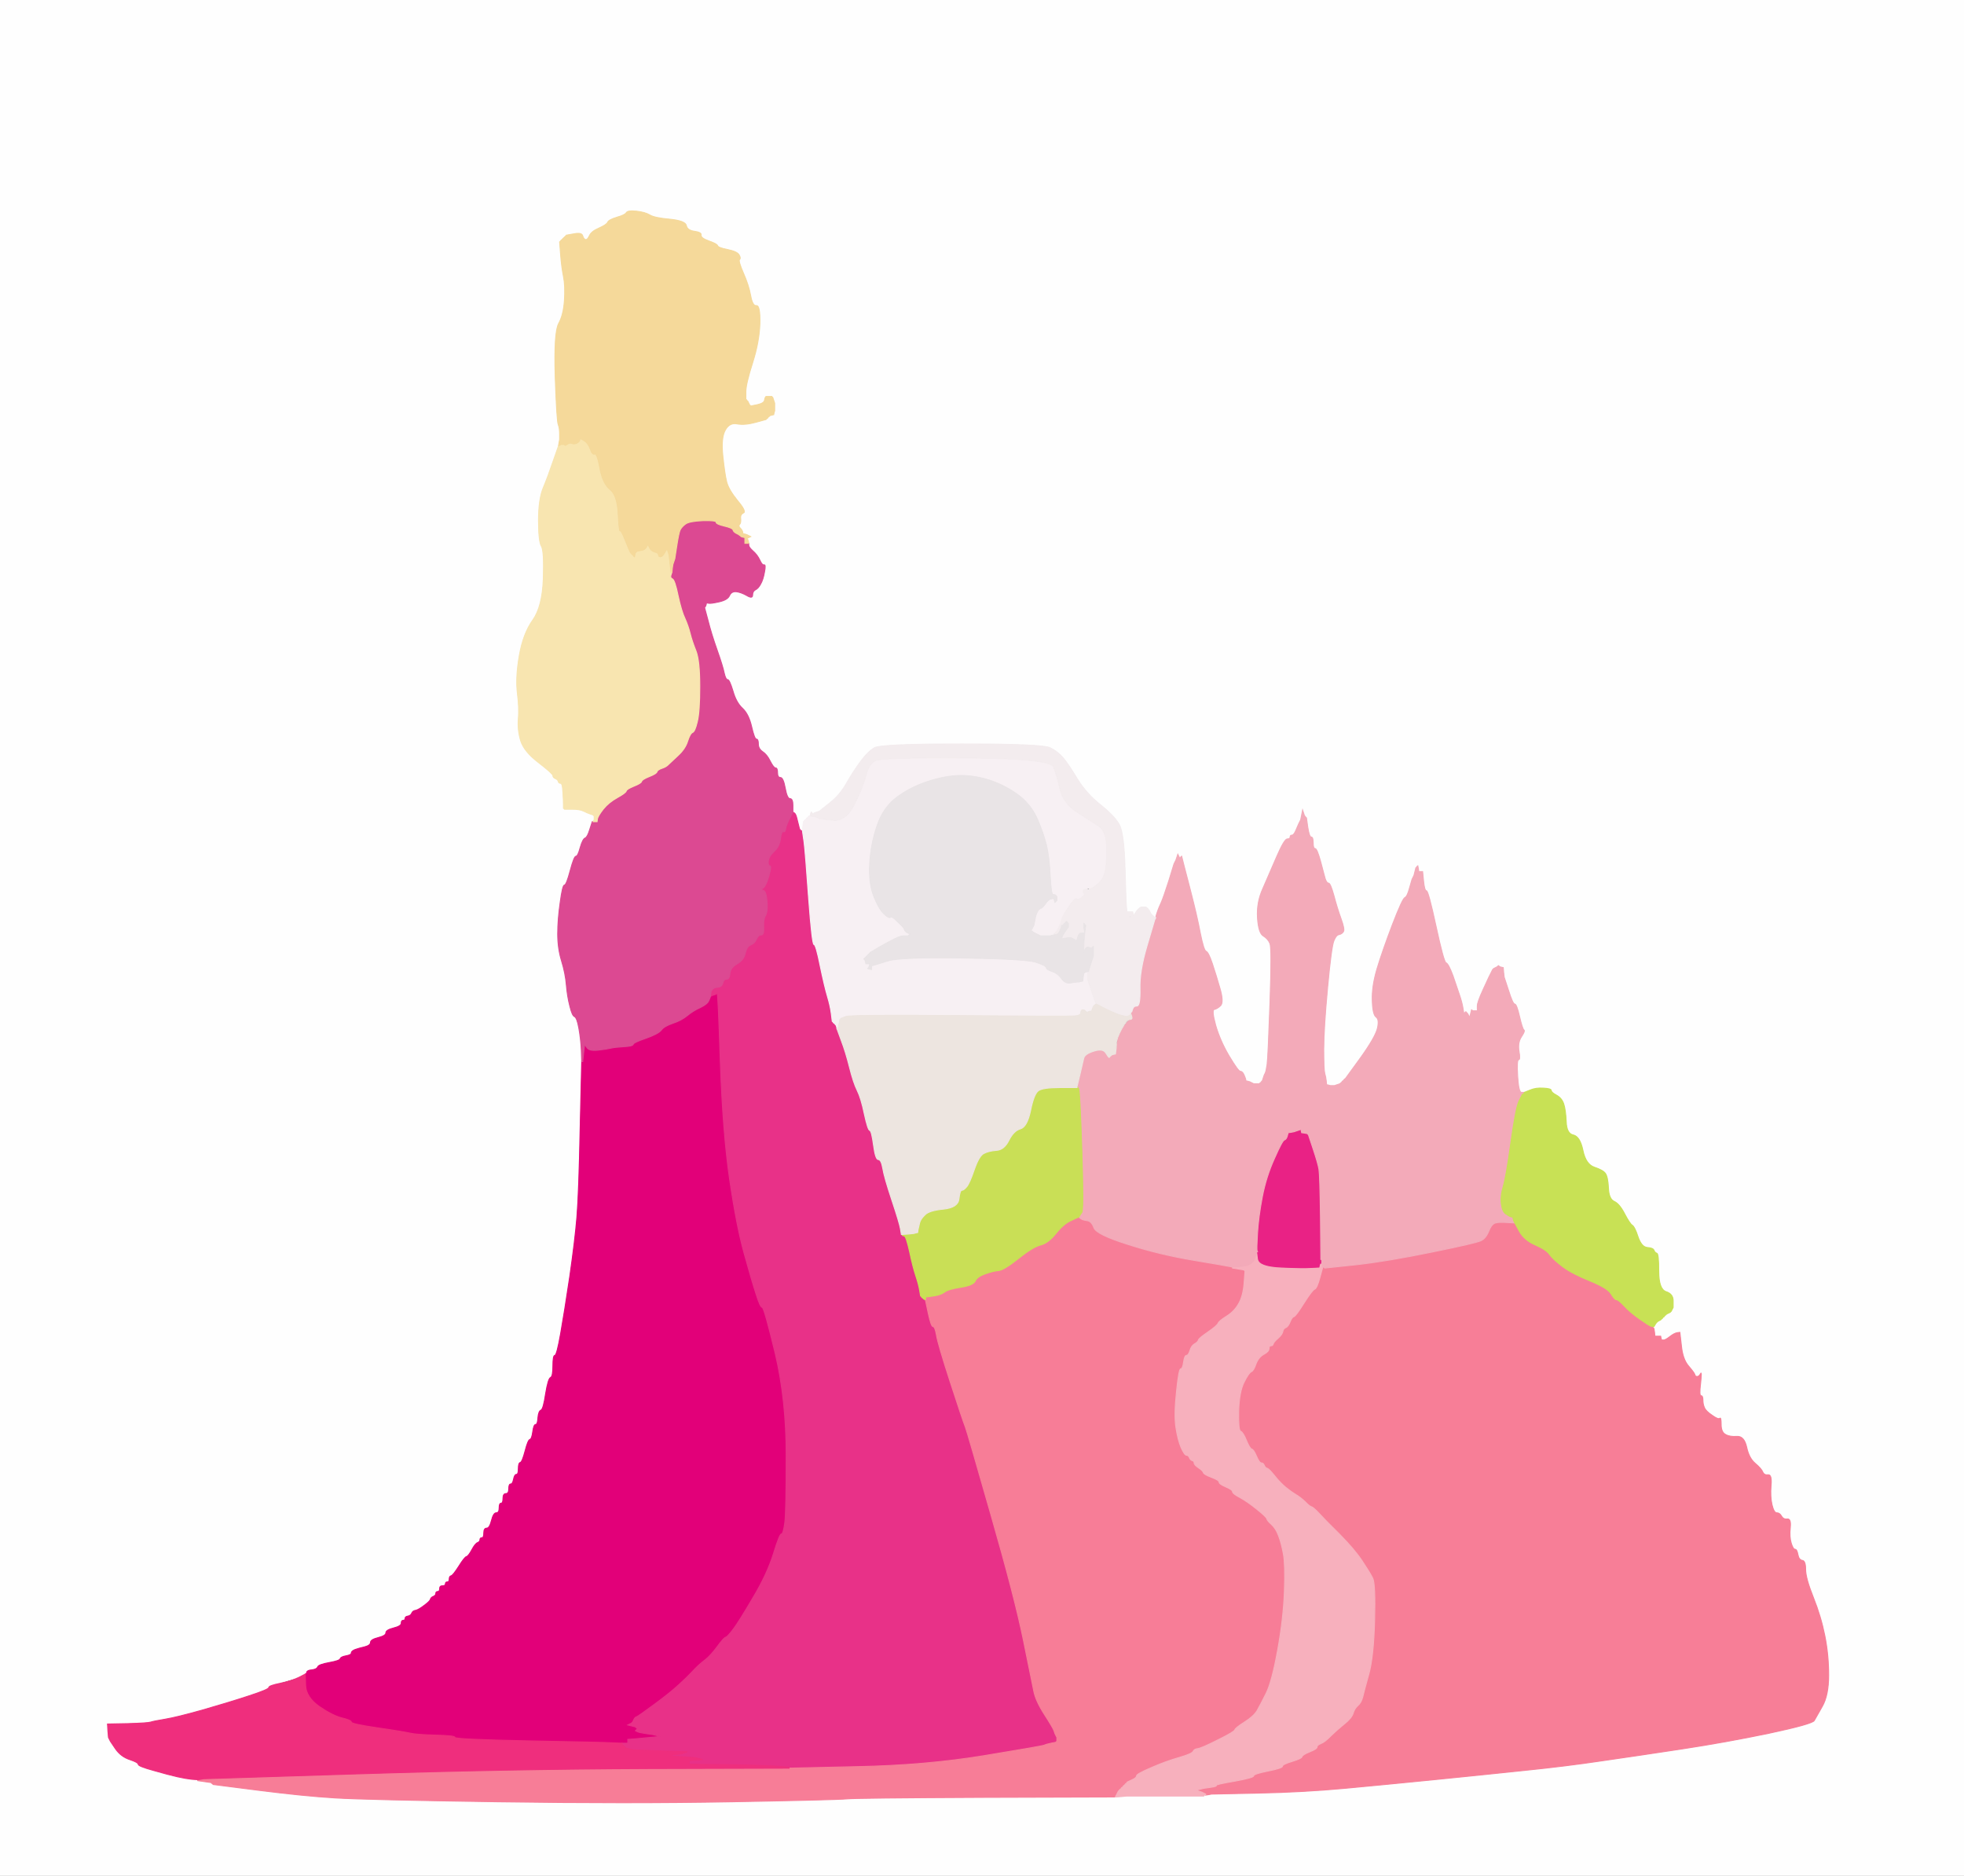
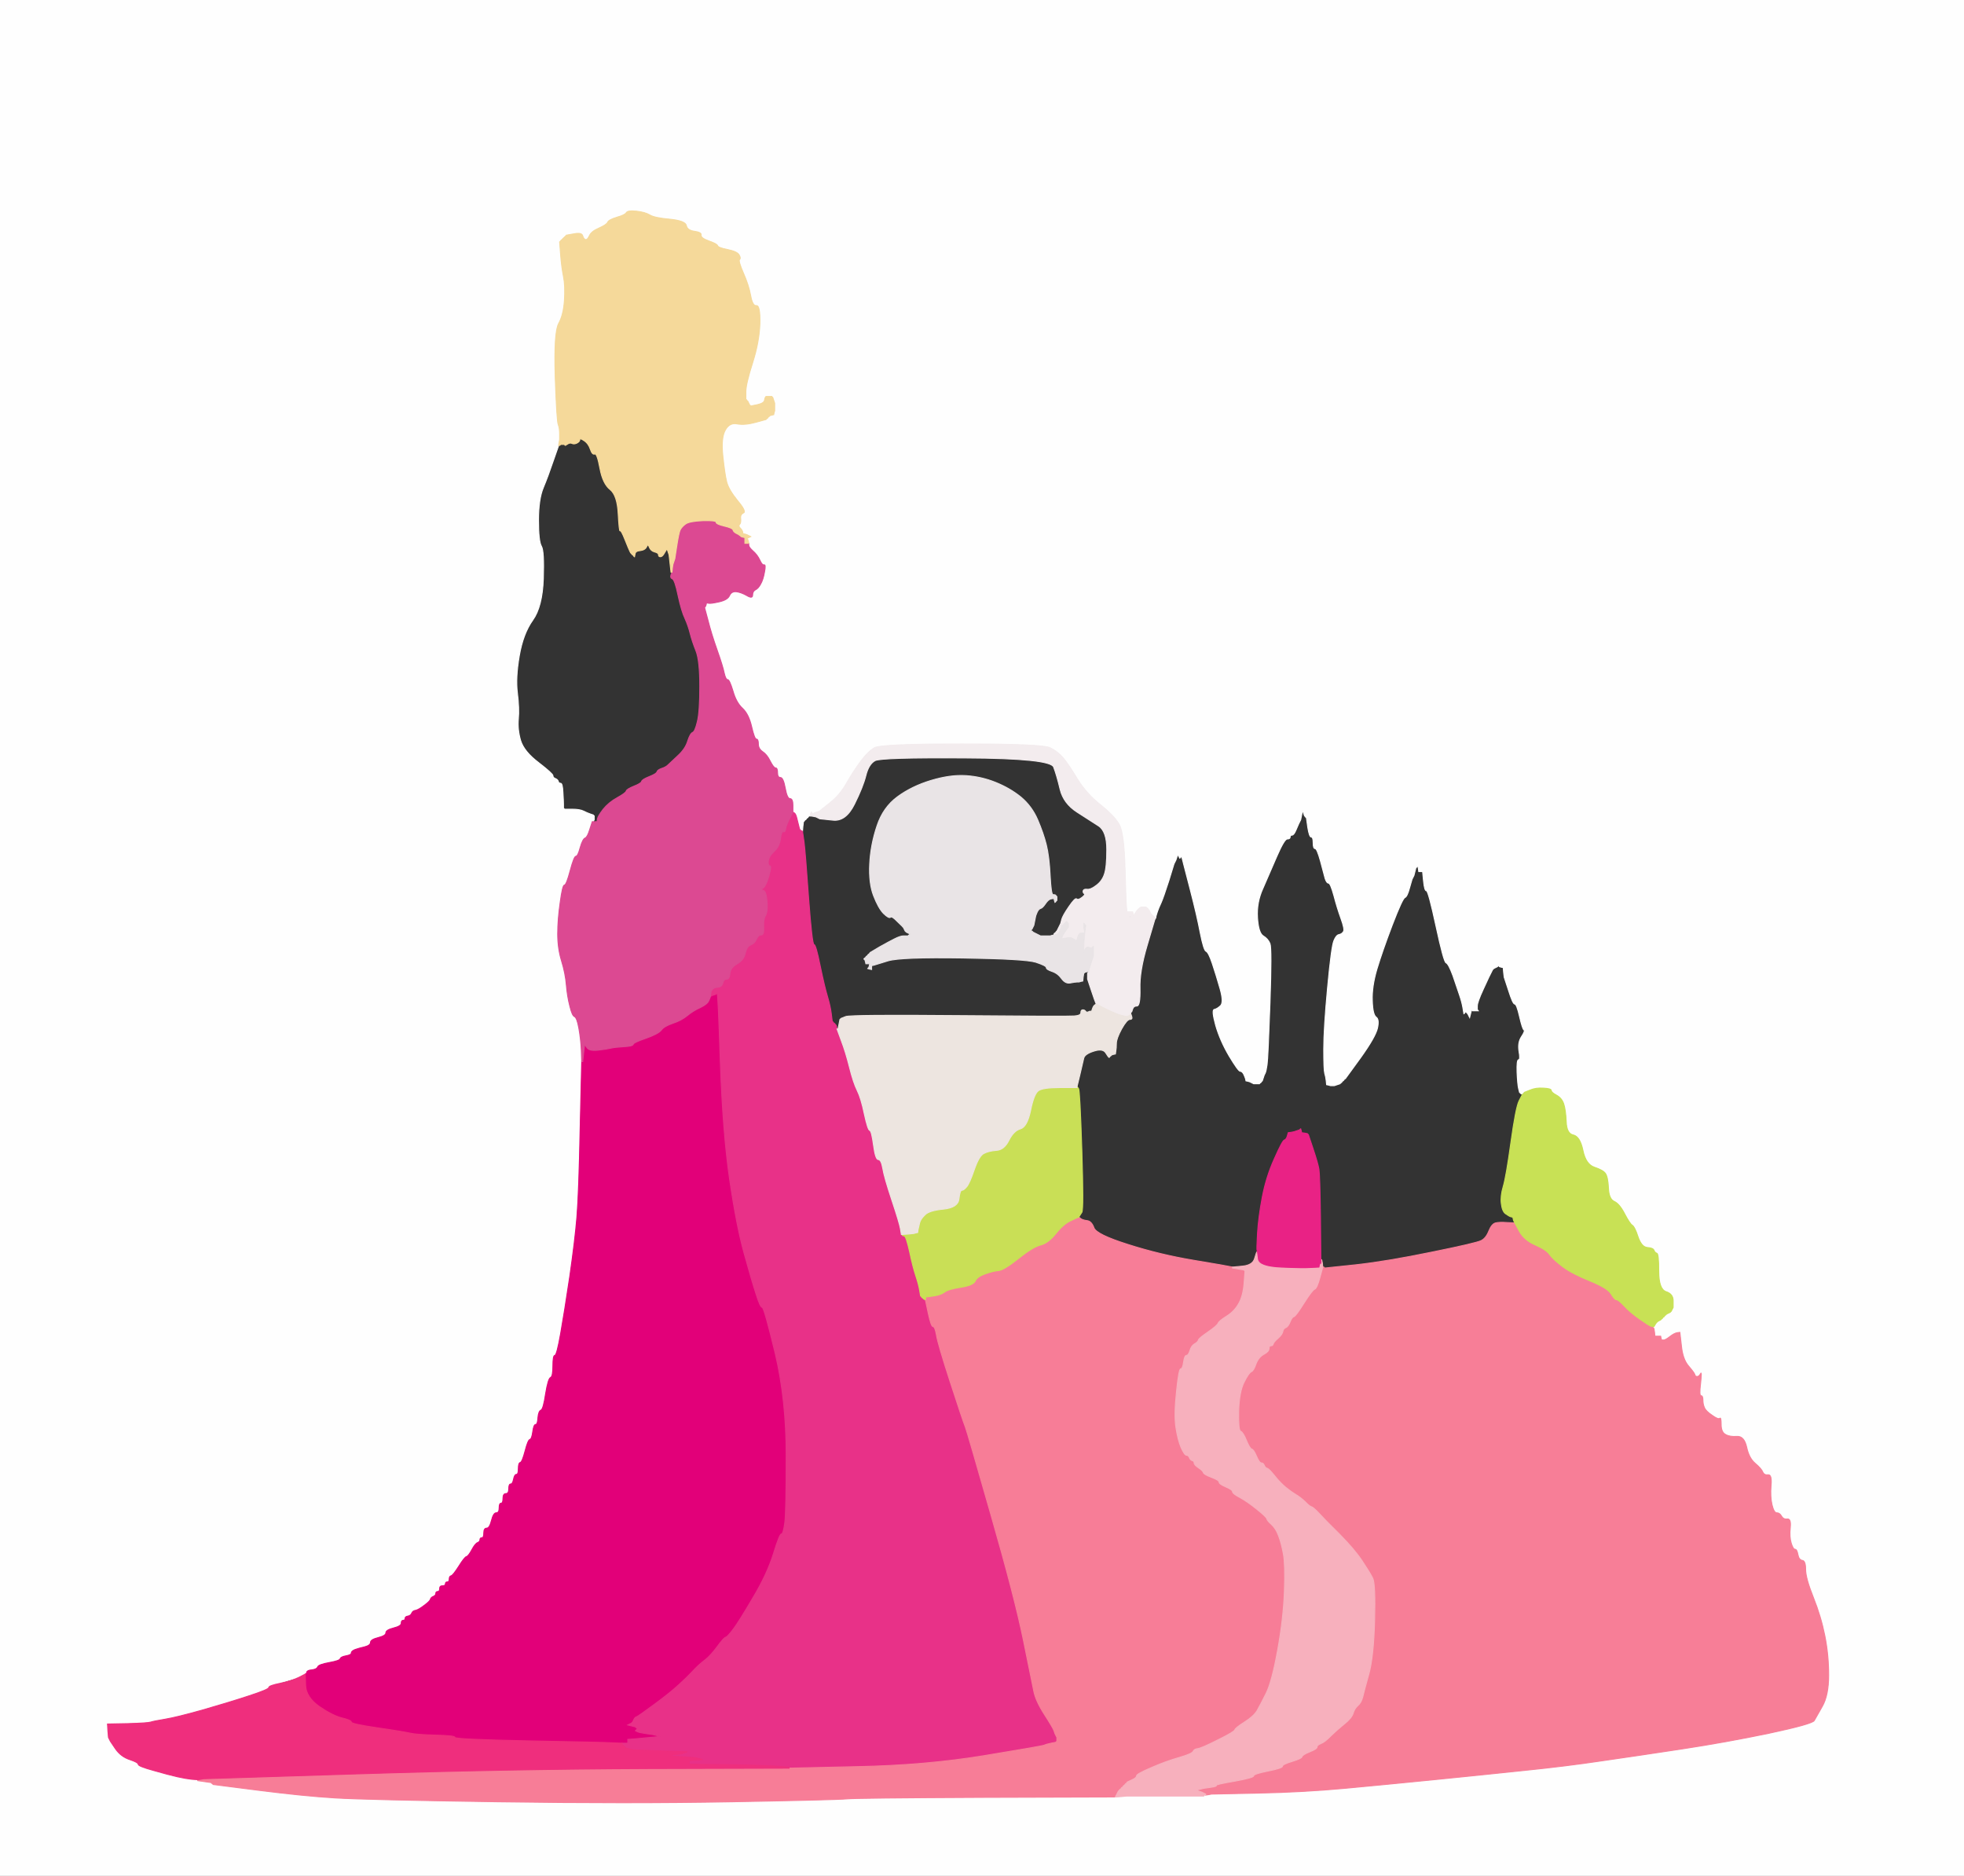
<svg xmlns="http://www.w3.org/2000/svg" width="1023" height="977">
  <rect width="100%" height="100%" fill="#333333" stroke="none" />
  <path style="opacity:1;fill:#FEFEFE;fill-rule:evenodd;stroke:#FEFEFE;stroke-width:0.5px;stroke-linecap:butt;stroke-linejoin:miter;stroke-opacity:1;" d="M 0.0 488.5 L 0.0 0.0 L 511.5 0.0 L 1023.0 0.0 L 1023.0 488.5 L 1023.0 977.0 L 511.5 977.0 L 0.0 977.0 L 0.0 488.5 z  M 388.5 204.0 L 388.5 208.0 L 388.8 208.2 L 389.0 208.5 L 389.2 208.8 L 389.5 209.0 L 390.0 210.0 L 390.5 211.0 L 390.8 211.2 L 391.0 211.5 L 394.5 210.8 Q 398.0 210.0 398.2 208.5 Q 398.5 207.0 398.8 206.8 L 399.0 206.5 L 400.5 206.5 L 402.0 206.5 L 402.2 206.8 L 402.5 207.0 L 403.0 208.5 L 403.5 210.0 L 403.5 212.0 L 403.5 214.0 L 403.2 215.0 L 403.0 216.0 L 402.0 216.2 L 401.0 216.5 L 400.8 216.8 L 400.5 217.0 L 400.2 217.2 L 400.0 217.5 L 399.8 217.8 L 399.5 218.0 L 399.2 218.2 L 399.0 218.5 L 393.5 220.0 Q 388.0 221.5 384.0 220.8 Q 380.0 220.0 377.8 224.0 Q 375.5 228.0 376.5 237.5 Q 377.5 247.0 378.5 251.0 Q 379.5 255.0 384.2 260.8 Q 389.0 266.5 387.2 267.2 Q 385.5 268.0 385.8 270.2 Q 386.0 272.5 385.2 273.2 Q 384.5 274.0 385.5 275.0 Q 386.5 276.0 386.8 277.0 L 387.0 278.0 L 388.0 278.2 L 389.0 278.5 L 390.0 279.0 L 391.0 279.5 L 390.0 279.8 Q 389.0 280.0 389.0 281.0 L 389.0 282.0 L 389.2 282.0 Q 389.5 282.0 389.8 282.5 L 390.0 283.0 L 390.0 284.0 Q 390.0 285.0 392.2 287.0 Q 394.5 289.0 395.8 291.8 Q 397.0 294.5 398.0 294.2 Q 399.0 294.0 398.2 298.0 Q 397.5 302.0 396.2 304.2 Q 395.0 306.5 393.5 307.2 Q 392.0 308.0 392.0 310.0 Q 392.0 312.0 389.0 310.2 Q 386.0 308.5 383.5 308.2 Q 381.0 308.0 380.0 310.2 Q 379.0 312.5 374.5 313.5 Q 370.0 314.5 369.0 314.2 L 368.0 314.0 L 367.8 315.0 Q 367.5 316.0 367.2 316.2 L 367.0 316.5 L 368.8 323.2 Q 370.5 330.0 373.5 338.5 Q 376.5 347.0 377.2 350.5 Q 378.0 354.0 379.0 354.0 Q 380.0 354.0 381.8 360.0 Q 383.5 366.0 386.8 369.0 Q 390.0 372.0 391.5 378.5 Q 393.0 385.0 394.0 385.0 Q 395.0 385.0 395.0 387.5 Q 395.0 390.0 397.2 391.5 Q 399.5 393.0 401.2 396.5 Q 403.0 400.0 404.0 400.0 Q 405.0 400.0 405.0 402.5 Q 405.0 405.0 406.5 405.0 Q 408.0 405.0 409.0 410.5 Q 410.0 416.0 411.5 416.0 Q 413.0 416.0 413.0 419.5 L 413.0 423.0 L 413.8 423.5 Q 414.5 424.0 415.0 426.0 L 415.5 428.0 L 416.0 430.0 L 416.5 432.0 L 416.8 432.2 L 417.0 432.5 L 417.5 432.8 L 418.0 433.0 L 418.2 430.5 L 418.5 428.0 L 418.8 427.8 L 419.0 427.5 L 419.2 427.2 L 419.5 427.0 L 419.8 426.8 L 420.0 426.5 L 420.2 426.2 L 420.5 426.0 L 420.8 425.8 L 421.0 425.5 L 421.2 425.2 L 421.5 425.0 L 421.8 425.0 L 422.0 425.0 L 422.2 424.0 L 422.5 423.0 L 422.8 423.2 L 423.0 423.5 L 423.2 423.8 L 423.5 424.0 L 423.8 423.8 L 424.0 423.5 L 425.5 423.0 L 427.0 422.5 L 427.2 422.2 L 427.5 422.0 L 432.5 418.0 Q 437.5 414.0 440.8 408.2 Q 444.0 402.5 448.0 397.0 Q 452.0 391.5 455.5 389.5 Q 459.0 387.5 501.0 387.5 Q 543.0 387.5 547.0 389.5 Q 551.0 391.5 553.8 394.8 Q 556.5 398.0 561.2 405.8 Q 566.0 413.5 573.2 419.2 Q 580.5 425.0 583.0 429.5 Q 585.5 434.0 586.0 452.5 Q 586.5 471.0 586.8 473.0 L 587.0 475.0 L 588.5 475.0 L 590.0 475.0 L 590.2 476.0 L 590.5 477.0 L 591.2 475.8 Q 592.0 474.5 593.0 473.5 Q 594.0 472.5 594.5 472.5 Q 595.0 472.5 596.0 472.5 L 597.0 472.5 L 597.2 472.8 L 597.5 473.0 L 597.8 473.2 L 598.0 473.5 L 598.2 473.8 L 598.5 474.0 L 599.0 475.0 L 599.5 476.0 L 599.8 476.2 L 600.0 476.5 L 600.2 476.8 L 600.5 477.0 L 600.8 477.2 L 601.0 477.5 L 601.5 477.8 L 602.0 478.0 L 602.2 477.0 L 602.5 476.0 L 603.0 474.5 Q 603.5 473.0 604.8 470.2 Q 606.0 467.5 608.8 458.8 L 611.5 450.0 L 612.0 449.0 L 612.5 448.0 L 613.0 446.5 L 613.5 445.0 L 614.0 446.0 L 614.5 447.0 L 614.8 446.8 L 615.0 446.5 L 615.2 446.2 L 615.5 446.0 L 616.0 448.0 L 616.5 450.0 L 620.0 463.5 Q 623.5 477.0 625.2 486.0 Q 627.0 495.0 628.2 495.5 Q 629.5 496.0 631.5 502.0 Q 633.5 508.0 635.5 515.0 Q 637.5 522.0 635.8 523.8 Q 634.0 525.5 632.5 525.8 Q 631.0 526.0 633.2 534.0 Q 635.5 542.0 640.2 550.0 Q 645.0 558.0 646.0 558.0 Q 647.0 558.0 647.8 559.5 Q 648.5 561.0 648.8 562.0 L 649.0 563.0 L 650.0 563.2 L 651.0 563.5 L 652.0 564.0 L 653.0 564.5 L 654.5 564.5 L 656.0 564.5 L 656.2 564.2 L 656.5 564.0 L 656.8 563.8 L 657.0 563.5 L 657.2 563.2 L 657.5 563.0 L 658.0 561.5 L 658.5 560.0 L 659.0 559.0 Q 659.5 558.0 660.0 554.5 Q 660.5 551.0 661.5 522.5 Q 662.5 494.0 661.5 491.5 Q 660.5 489.0 658.0 487.5 Q 655.5 486.0 655.0 478.0 Q 654.5 470.0 657.8 462.8 Q 661.0 455.5 665.0 446.2 Q 669.0 437.0 670.5 437.0 Q 672.0 437.0 672.0 436.0 Q 672.0 435.0 673.0 435.0 Q 674.0 435.0 675.2 432.0 L 676.5 429.0 L 677.0 428.0 L 677.5 427.0 L 678.0 424.5 L 678.5 422.0 L 679.0 423.5 L 679.5 425.0 L 679.8 425.2 L 680.0 425.5 L 680.2 425.8 L 680.5 426.0 L 681.2 431.0 Q 682.0 436.0 683.0 436.0 Q 684.0 436.0 684.0 439.0 Q 684.0 442.0 685.0 442.0 Q 686.0 442.0 687.8 448.5 Q 689.5 455.0 690.2 457.5 Q 691.0 460.0 692.0 460.0 Q 693.0 460.0 694.8 466.5 Q 696.5 473.0 698.5 478.5 Q 700.5 484.0 699.8 485.2 Q 699.0 486.5 697.5 486.8 Q 696.0 487.0 694.8 490.0 Q 693.5 493.0 691.5 514.5 Q 689.5 536.0 689.5 546.5 Q 689.5 557.0 690.0 559.0 L 690.5 561.0 L 690.8 563.0 L 691.0 565.0 L 692.0 565.2 L 693.0 565.5 L 694.0 565.5 L 695.0 565.5 L 696.5 565.0 L 698.0 564.5 L 698.2 564.2 L 698.5 564.0 L 698.8 563.8 L 699.0 563.5 L 699.2 563.2 L 699.5 563.0 L 699.8 562.8 L 700.0 562.5 L 700.2 562.2 Q 700.5 562.0 700.8 561.8 Q 701.0 561.5 708.8 550.8 Q 716.5 540.0 717.5 535.5 Q 718.5 531.0 716.8 529.8 Q 715.0 528.5 714.8 521.2 Q 714.5 514.0 717.2 504.8 Q 720.0 495.5 725.2 481.8 Q 730.5 468.0 731.8 467.5 Q 733.0 467.0 734.2 462.5 L 735.5 458.0 L 736.0 457.0 L 736.5 456.0 L 737.0 454.0 L 737.5 452.0 L 737.8 451.8 L 738.0 451.5 L 738.2 451.2 L 738.5 451.0 L 738.8 452.5 L 739.0 454.0 L 740.0 454.0 L 741.0 454.0 L 741.5 459.0 Q 742.0 464.0 743.0 464.0 Q 744.0 464.0 748.0 482.5 Q 752.0 501.0 753.2 501.5 Q 754.5 502.0 756.8 508.2 Q 759.0 514.5 760.2 518.2 Q 761.5 522.0 762.0 525.0 L 762.5 528.0 L 762.8 527.8 L 763.0 527.5 L 763.2 527.2 L 763.5 527.0 L 763.8 527.2 L 764.0 527.5 L 764.2 527.8 L 764.5 528.0 L 765.0 529.0 L 765.5 530.0 L 766.0 528.0 L 766.5 526.0 L 766.8 526.2 L 767.0 526.5 L 768.5 526.5 L 770.0 526.5 L 769.8 526.2 L 769.5 526.0 L 769.5 524.0 Q 769.5 522.0 772.5 515.5 L 775.5 509.0 L 776.0 508.0 L 776.5 507.0 L 777.0 506.0 L 777.5 505.0 L 777.8 504.8 L 778.0 504.5 L 779.0 504.0 L 780.0 503.5 L 780.2 503.2 L 780.5 503.0 L 780.8 503.2 L 781.0 503.5 L 782.0 503.8 L 783.0 504.0 L 783.2 506.5 L 783.5 509.0 L 785.8 516.0 Q 788.0 523.0 789.0 523.0 Q 790.0 523.0 791.5 529.5 Q 793.0 536.0 793.8 536.5 Q 794.5 537.0 792.5 540.0 Q 790.5 543.0 791.2 547.5 Q 792.0 552.0 791.0 552.0 Q 790.0 552.0 790.2 558.5 Q 790.5 565.0 791.0 567.0 L 791.5 569.0 L 791.8 569.2 L 792.0 569.5 L 792.5 569.8 L 793.0 570.0 L 793.0 569.8 L 793.0 569.5 L 793.5 569.2 L 794.0 569.0 L 797.0 567.8 Q 800.0 566.5 804.0 566.8 Q 808.0 567.0 808.0 568.0 Q 808.0 569.0 810.8 570.5 Q 813.5 572.0 814.5 575.0 Q 815.5 578.0 815.8 584.2 Q 816.0 590.5 819.5 591.2 Q 823.0 592.0 824.5 599.2 Q 826.0 606.5 830.5 608.0 Q 835.0 609.5 836.2 611.2 Q 837.5 613.0 837.8 618.8 Q 838.0 624.5 840.8 625.8 Q 843.5 627.0 846.2 632.2 Q 849.0 637.5 850.2 638.2 Q 851.5 639.0 853.2 644.2 Q 855.0 649.5 858.0 649.8 Q 861.0 650.0 861.5 651.2 Q 862.0 652.5 863.0 652.8 Q 864.0 653.0 864.0 662.2 Q 864.0 671.5 867.8 672.8 Q 871.5 674.0 871.5 677.5 L 871.5 681.0 L 871.0 682.0 L 870.5 683.0 L 870.2 683.2 L 870.0 683.5 L 869.0 684.0 L 868.0 684.5 L 867.8 684.8 L 867.5 685.0 L 867.2 685.2 L 867.0 685.5 L 866.8 685.8 L 866.5 686.0 L 866.2 686.2 L 866.0 686.5 L 865.8 686.8 L 865.5 687.0 L 865.2 687.2 L 865.0 687.5 L 864.0 688.0 Q 863.0 688.5 862.2 689.8 L 861.5 691.0 L 861.2 691.0 L 861.0 691.0 L 861.0 691.2 L 861.0 691.5 L 861.2 691.8 L 861.5 692.0 L 861.8 694.0 L 862.0 696.0 L 863.5 696.0 L 865.0 696.0 L 865.2 697.0 L 865.5 698.0 L 866.5 698.0 Q 867.5 698.0 869.8 696.2 Q 872.0 694.5 873.5 694.2 L 875.0 694.0 L 875.8 701.0 Q 876.5 708.0 879.5 711.5 Q 882.5 715.0 882.8 716.0 Q 883.0 717.0 884.0 717.0 Q 885.0 717.0 885.8 715.5 Q 886.5 714.0 885.8 720.5 Q 885.0 727.0 886.0 727.0 Q 887.0 727.0 887.0 729.2 Q 887.0 731.5 887.8 733.2 Q 888.5 735.0 891.8 737.2 Q 895.0 739.5 895.8 738.8 Q 896.5 738.0 896.5 742.0 Q 896.5 746.0 898.8 747.2 Q 901.0 748.5 904.8 748.2 Q 908.5 748.0 909.8 753.8 Q 911.0 759.5 914.2 762.2 Q 917.5 765.0 918.2 766.8 Q 919.0 768.5 921.0 768.2 Q 923.0 768.0 922.5 773.8 Q 922.0 779.5 923.0 783.8 Q 924.0 788.0 925.5 788.0 Q 927.0 788.0 928.0 789.8 Q 929.0 791.5 931.0 791.2 Q 933.0 791.0 932.5 795.8 Q 932.0 800.5 933.0 803.8 Q 934.0 807.0 935.0 807.0 Q 936.0 807.0 936.5 809.8 Q 937.0 812.5 938.8 812.8 Q 940.5 813.0 940.5 817.5 Q 940.5 822.0 944.5 832.0 Q 948.5 842.0 950.5 852.0 Q 952.5 862.0 952.5 872.5 Q 952.5 883.0 949.2 888.8 Q 946.0 894.5 945.0 896.2 Q 944.0 898.0 921.5 902.8 Q 899.0 907.5 876.0 911.0 Q 853.0 914.5 834.2 917.2 Q 815.5 920.0 793.8 922.2 Q 772.0 924.5 747.0 927.0 Q 722.0 929.5 700.5 931.5 Q 679.0 933.5 655.0 934.0 L 631.0 934.5 L 629.5 934.8 L 628.0 935.0 L 627.8 935.0 L 627.5 935.0 L 627.2 935.2 L 627.0 935.5 L 608.0 935.5 Q 589.0 935.5 588.0 935.5 L 587.0 935.5 L 584.0 935.8 L 581.0 936.0 L 513.5 936.2 Q 446.0 936.5 441.0 937.0 Q 436.0 937.5 381.5 938.5 Q 327.0 939.5 259.0 938.5 Q 191.0 937.5 174.5 936.5 Q 158.0 935.5 134.5 932.5 L 111.0 929.5 L 110.8 929.2 L 110.5 929.0 L 110.2 928.8 L 110.0 928.5 L 106.5 928.0 L 103.0 927.5 L 103.0 927.2 L 103.0 927.0 L 100.0 926.8 Q 97.0 926.5 92.5 925.5 Q 88.0 924.5 80.0 922.2 Q 72.0 920.0 72.0 919.0 Q 72.0 918.0 67.5 916.5 Q 63.0 915.0 60.2 911.0 L 57.5 907.0 L 57.0 906.0 L 56.5 905.0 L 56.2 901.5 L 56.0 898.0 L 66.5 897.8 Q 77.0 897.5 78.5 897.0 Q 80.0 896.5 86.0 895.5 Q 92.0 894.5 105.2 890.8 Q 118.5 887.0 129.2 883.5 Q 140.0 880.0 140.0 879.0 Q 140.0 878.0 141.5 877.8 Q 143.0 877.5 150.5 875.2 L 158.0 873.0 L 158.2 872.5 Q 158.5 872.0 158.8 872.0 L 159.0 872.0 L 159.2 872.0 Q 159.5 872.0 159.8 871.0 Q 160.0 870.0 162.5 869.8 Q 165.0 869.5 165.5 868.2 Q 166.0 867.0 171.5 866.0 Q 177.0 865.0 177.2 864.0 Q 177.5 863.0 180.2 862.5 Q 183.0 862.0 183.0 861.0 Q 183.0 860.0 185.0 859.2 Q 187.0 858.5 190.0 857.8 Q 193.0 857.0 193.0 855.5 Q 193.0 854.0 197.0 853.0 Q 201.0 852.0 201.0 850.5 Q 201.0 849.0 205.0 848.0 Q 209.0 847.0 209.0 845.5 Q 209.0 844.0 210.0 844.0 Q 211.0 844.0 211.0 843.0 Q 211.0 842.0 212.5 841.8 Q 214.0 841.5 214.5 840.2 Q 215.0 839.0 216.5 838.8 Q 218.0 838.5 221.0 836.2 Q 224.0 834.0 224.2 833.0 Q 224.5 832.0 225.8 831.5 Q 227.0 831.0 227.0 830.0 Q 227.0 829.0 228.0 829.0 Q 229.0 829.0 229.0 827.5 Q 229.0 826.0 230.5 826.0 Q 232.0 826.0 232.0 825.0 Q 232.0 824.0 233.0 824.0 Q 234.0 824.0 234.0 822.5 Q 234.0 821.0 235.0 820.8 Q 236.0 820.5 239.0 815.8 Q 242.0 811.0 243.0 810.8 Q 244.0 810.5 245.8 807.2 Q 247.5 804.0 248.8 803.5 Q 250.0 803.0 250.0 802.0 Q 250.0 801.0 251.0 801.0 Q 252.0 801.0 252.0 798.5 Q 252.0 796.0 253.5 796.0 Q 255.0 796.0 256.0 792.0 Q 257.0 788.0 258.5 788.0 Q 260.0 788.0 260.0 785.5 Q 260.0 783.0 261.0 783.0 Q 262.0 783.0 262.0 780.5 Q 262.0 778.0 263.5 778.0 Q 265.0 778.0 265.0 775.5 Q 265.0 773.0 266.0 773.0 Q 267.0 773.0 267.5 770.5 Q 268.0 768.0 269.0 768.0 Q 270.0 768.0 270.0 765.0 Q 270.0 762.0 271.0 761.8 Q 272.0 761.5 273.5 755.8 Q 275.0 750.0 276.0 749.8 Q 277.0 749.5 277.5 745.8 Q 278.0 742.0 279.0 742.0 Q 280.0 742.0 280.2 738.5 Q 280.5 735.0 281.8 734.5 Q 283.0 734.0 284.2 726.0 Q 285.5 718.0 286.8 717.5 Q 288.0 717.0 288.0 711.5 Q 288.0 706.0 289.0 706.0 Q 290.0 706.0 292.0 694.8 Q 294.0 683.5 296.8 664.8 Q 299.5 646.0 300.5 634.0 Q 301.5 622.0 302.2 587.5 L 303.0 553.0 L 302.8 547.0 Q 302.5 541.0 301.5 535.5 Q 300.5 530.0 299.2 529.5 Q 298.0 529.0 296.8 524.0 Q 295.5 519.0 295.0 513.0 Q 294.5 507.0 292.5 500.5 Q 290.5 494.0 290.5 486.5 Q 290.5 479.0 291.8 470.0 Q 293.0 461.0 294.0 461.0 Q 295.0 461.0 297.0 453.5 Q 299.0 446.0 300.0 446.0 Q 301.0 446.0 302.2 441.5 Q 303.5 437.0 304.8 436.5 Q 306.0 436.0 307.2 432.0 L 308.5 428.0 L 308.8 428.0 L 309.0 428.0 L 309.2 427.5 L 309.5 427.0 L 309.5 426.0 L 309.5 425.0 L 309.2 424.8 L 309.0 424.5 L 307.5 424.0 Q 306.0 423.5 304.0 422.5 Q 302.0 421.5 298.0 421.5 L 294.0 421.5 L 293.8 421.2 L 293.5 421.0 L 293.5 419.0 Q 293.5 417.0 293.2 412.5 Q 293.0 408.0 292.0 408.0 Q 291.0 408.0 290.8 407.0 Q 290.5 406.0 289.2 405.5 Q 288.0 405.0 288.0 404.0 Q 288.0 403.0 280.5 397.2 Q 273.0 391.5 271.2 385.8 Q 269.5 380.0 270.0 374.5 Q 270.5 369.0 269.5 361.0 Q 268.5 353.0 270.5 341.5 Q 272.5 330.0 277.5 323.0 Q 282.5 316.0 283.0 301.5 Q 283.5 287.0 282.0 284.5 Q 280.5 282.0 280.5 271.0 Q 280.5 260.0 283.0 254.0 Q 285.5 248.0 288.2 240.0 L 291.0 232.0 L 291.2 230.5 L 291.5 229.0 L 291.5 226.0 Q 291.5 223.0 290.8 221.2 Q 290.0 219.5 289.2 196.2 Q 288.5 173.0 291.0 168.5 Q 293.5 164.0 294.0 156.5 Q 294.5 149.0 293.5 144.0 Q 292.5 139.0 292.0 132.5 L 291.5 126.0 L 291.8 125.8 L 292.0 125.5 L 292.2 125.2 L 292.5 125.0 L 293.5 124.0 Q 294.5 123.0 294.8 122.8 L 295.0 122.5 L 299.0 121.8 Q 303.0 121.0 303.5 122.8 Q 304.0 124.5 305.0 124.8 Q 306.0 125.0 307.0 122.8 Q 308.0 120.5 312.0 118.8 Q 316.0 117.0 316.5 115.8 Q 317.0 114.5 321.2 113.2 Q 325.5 112.0 326.2 110.8 Q 327.0 109.5 331.5 110.0 Q 336.0 110.5 338.5 112.0 Q 341.0 113.5 349.0 114.2 Q 357.0 115.0 357.5 117.5 Q 358.0 120.0 361.8 120.5 Q 365.5 121.0 365.2 122.5 Q 365.0 124.0 369.2 125.5 Q 373.5 127.0 373.8 128.0 Q 374.0 129.0 379.0 130.0 Q 384.0 131.0 385.0 132.8 Q 386.0 134.5 385.2 135.2 Q 384.5 136.0 387.2 142.2 Q 390.0 148.5 391.0 154.0 Q 392.0 159.5 394.0 159.2 Q 396.0 159.0 395.8 168.5 Q 395.5 178.0 392.0 189.0 Q 388.5 200.0 388.5 204.0 z  " />
  <path style="opacity:1;fill:#F77E97;fill-rule:evenodd;stroke:#F77E97;stroke-width:0.5px;stroke-linecap:butt;stroke-linejoin:miter;stroke-opacity:1;" d="M 785.0 636.8 L 789.0 637.0 L 791.5 641.5 Q 794.0 646.0 799.8 648.5 Q 805.5 651.0 807.2 653.5 Q 809.0 656.0 814.0 659.8 Q 819.0 663.5 828.2 667.2 Q 837.5 671.0 839.2 674.0 Q 841.0 677.0 842.0 677.0 Q 843.0 677.0 846.0 680.2 Q 849.0 683.5 854.0 687.0 Q 859.0 690.5 860.0 690.8 L 861.0 691.0 L 861.0 691.2 L 861.0 691.5 L 861.2 691.8 L 861.5 692.0 L 861.8 694.0 L 862.0 696.0 L 863.5 696.0 L 865.0 696.0 L 865.2 697.0 L 865.5 698.0 L 866.5 698.0 Q 867.5 698.0 869.8 696.2 Q 872.0 694.5 873.5 694.2 L 875.0 694.0 L 875.8 701.0 Q 876.5 708.0 879.5 711.5 Q 882.5 715.0 882.8 716.0 Q 883.0 717.0 884.0 717.0 Q 885.0 717.0 885.8 715.5 Q 886.5 714.0 885.8 720.5 Q 885.0 727.0 886.0 727.0 Q 887.0 727.0 887.0 729.2 Q 887.0 731.5 887.8 733.2 Q 888.5 735.0 891.8 737.2 Q 895.0 739.5 895.8 738.8 Q 896.5 738.0 896.5 742.0 Q 896.5 746.0 898.8 747.2 Q 901.0 748.5 904.8 748.2 Q 908.5 748.0 909.8 753.8 Q 911.0 759.5 914.2 762.2 Q 917.5 765.0 918.2 766.8 Q 919.0 768.5 921.0 768.2 Q 923.0 768.0 922.5 773.8 Q 922.0 779.5 923.0 783.8 Q 924.0 788.0 925.5 788.0 Q 927.0 788.0 928.0 789.8 Q 929.0 791.5 931.0 791.2 Q 933.0 791.0 932.5 795.8 Q 932.0 800.5 933.0 803.8 Q 934.0 807.0 935.0 807.0 Q 936.0 807.0 936.5 809.8 Q 937.0 812.5 938.8 812.8 Q 940.5 813.0 940.5 817.5 Q 940.5 822.0 944.5 832.0 Q 948.5 842.0 950.5 852.0 Q 952.5 862.0 952.5 872.5 Q 952.5 883.0 949.2 888.8 Q 946.0 894.5 945.0 896.2 Q 944.0 898.0 921.5 902.8 Q 899.0 907.5 876.0 911.0 Q 853.0 914.5 834.2 917.2 Q 815.5 920.0 793.8 922.2 Q 772.0 924.5 747.0 927.0 Q 722.0 929.5 700.5 931.5 Q 679.0 933.5 655.0 934.0 L 631.0 934.5 L 629.5 934.8 L 628.0 935.0 L 628.0 934.8 L 628.0 934.5 L 627.0 934.0 L 626.0 933.5 L 624.5 933.0 L 623.0 932.5 L 625.0 932.0 L 627.0 931.5 L 630.5 931.0 Q 634.0 930.5 633.5 930.0 Q 633.0 929.5 643.0 927.8 Q 653.0 926.0 653.0 925.0 Q 653.0 924.0 660.5 922.5 Q 668.0 921.0 668.0 920.0 Q 668.0 919.0 673.0 917.5 Q 678.0 916.0 678.2 915.0 Q 678.5 914.0 682.2 912.5 Q 686.0 911.0 686.0 910.0 Q 686.0 909.0 688.0 908.2 Q 690.0 907.5 693.2 904.2 Q 696.5 901.0 700.2 898.0 Q 704.0 895.0 704.8 892.5 Q 705.5 890.0 707.2 888.5 Q 709.0 887.0 709.8 884.0 Q 710.5 881.0 713.0 872.0 Q 715.5 863.0 716.0 844.0 Q 716.5 825.0 715.0 822.0 Q 713.5 819.0 709.5 813.0 Q 705.5 807.0 697.8 799.2 Q 690.0 791.5 687.0 788.2 Q 684.0 785.0 683.0 784.8 Q 682.0 784.5 679.8 782.2 Q 677.5 780.0 675.0 778.5 Q 672.5 777.0 669.8 774.8 Q 667.0 772.5 664.0 768.8 Q 661.0 765.0 660.0 764.8 Q 659.0 764.5 658.5 763.2 Q 658.0 762.0 657.0 762.0 Q 656.0 762.0 654.5 758.5 Q 653.0 755.0 652.0 754.8 Q 651.0 754.5 649.2 750.2 Q 647.5 746.0 646.2 745.5 Q 645.0 745.0 645.2 735.0 Q 645.5 725.0 648.0 720.0 Q 650.5 715.0 651.8 714.5 Q 653.0 714.0 654.2 710.5 Q 655.5 707.0 658.2 705.5 Q 661.0 704.0 661.0 702.5 Q 661.0 701.0 662.0 701.0 Q 663.0 701.0 663.2 700.0 Q 663.5 699.0 665.8 697.0 Q 668.0 695.0 668.2 693.5 Q 668.5 692.0 669.8 691.5 Q 671.0 691.0 672.0 688.5 Q 673.0 686.0 674.0 685.8 Q 675.0 685.5 679.2 678.8 Q 683.5 672.0 684.8 671.5 Q 686.0 671.0 686.5 665.5 L 687.0 660.0 L 687.2 659.0 L 687.5 658.0 L 687.8 658.0 L 688.0 658.0 L 688.0 658.2 L 688.0 658.5 L 688.2 658.8 L 688.5 659.0 L 688.8 659.5 L 689.0 660.0 L 689.2 660.0 L 689.5 660.0 L 689.8 660.2 L 690.0 660.5 L 706.2 658.8 Q 722.5 657.0 745.8 652.2 Q 769.0 647.5 771.5 646.2 Q 774.0 645.0 775.5 641.2 Q 777.0 637.5 779.0 637.0 Q 781.0 636.5 785.0 636.8 z  " />
  <path style="opacity:1;fill:#E20079;fill-rule:evenodd;stroke:#E20079;stroke-width:0.5px;stroke-linecap:butt;stroke-linejoin:miter;stroke-opacity:1;" d="M 332.0 894.0 L 331.0 894.5 L 330.8 894.8 L 330.5 895.0 L 330.0 896.0 L 329.5 897.0 L 329.2 897.2 L 329.0 897.5 L 328.0 898.0 L 327.0 898.5 L 329.0 899.0 L 331.0 899.5 L 331.2 899.8 L 331.5 900.0 L 331.8 900.2 Q 332.0 900.5 331.8 900.8 L 331.5 901.0 L 331.2 901.2 L 331.0 901.5 L 332.0 902.0 Q 333.0 902.5 336.5 903.0 L 340.0 903.5 L 342.0 904.0 L 344.0 904.5 L 338.5 905.0 Q 333.0 905.5 330.0 905.8 L 327.0 906.0 L 327.0 907.0 L 327.0 908.0 L 325.5 908.0 L 324.0 908.0 L 323.8 908.0 Q 323.5 908.0 319.2 907.8 Q 315.0 907.5 276.0 906.8 Q 237.0 906.0 237.0 905.0 Q 237.0 904.0 227.0 903.8 Q 217.0 903.5 213.8 902.8 Q 210.5 902.0 196.8 900.0 Q 183.0 898.0 183.0 897.0 Q 183.0 896.0 178.0 894.8 Q 173.0 893.5 166.2 888.8 Q 159.5 884.0 158.8 878.5 L 158.0 873.0 L 158.5 872.8 Q 159.0 872.5 159.0 872.2 L 159.0 872.0 L 159.2 872.0 Q 159.5 872.0 159.8 871.0 Q 160.0 870.0 162.5 869.8 Q 165.0 869.5 165.5 868.2 Q 166.0 867.0 171.5 866.0 Q 177.0 865.0 177.2 864.0 Q 177.5 863.0 180.2 862.5 Q 183.0 862.0 183.0 861.0 Q 183.0 860.0 185.0 859.2 Q 187.0 858.5 190.0 857.8 Q 193.0 857.0 193.0 855.5 Q 193.0 854.0 197.0 853.0 Q 201.0 852.0 201.0 850.5 Q 201.0 849.0 205.0 848.0 Q 209.0 847.0 209.0 845.5 Q 209.0 844.0 210.0 844.0 Q 211.0 844.0 211.0 843.0 Q 211.0 842.0 212.5 841.8 Q 214.0 841.5 214.5 840.2 Q 215.0 839.0 216.5 838.8 Q 218.0 838.5 221.0 836.2 Q 224.0 834.0 224.2 833.0 Q 224.5 832.0 225.8 831.5 Q 227.0 831.0 227.0 830.0 Q 227.0 829.0 228.0 829.0 Q 229.0 829.0 229.0 827.5 Q 229.0 826.0 230.5 826.0 Q 232.0 826.0 232.0 825.0 Q 232.0 824.0 233.0 824.0 Q 234.0 824.0 234.0 822.5 Q 234.0 821.0 235.0 820.8 Q 236.0 820.5 239.0 815.8 Q 242.0 811.0 243.0 810.8 Q 244.0 810.5 245.8 807.2 Q 247.5 804.0 248.8 803.5 Q 250.0 803.0 250.0 802.0 Q 250.0 801.0 251.0 801.0 Q 252.0 801.0 252.0 798.5 Q 252.0 796.0 253.5 796.0 Q 255.0 796.0 256.0 792.0 Q 257.0 788.0 258.5 788.0 Q 260.0 788.0 260.0 785.5 Q 260.0 783.0 261.0 783.0 Q 262.0 783.0 262.0 780.5 Q 262.0 778.0 263.5 778.0 Q 265.0 778.0 265.0 775.5 Q 265.0 773.0 266.0 773.0 Q 267.0 773.0 267.5 770.5 Q 268.0 768.0 269.0 768.0 Q 270.0 768.0 270.0 765.0 Q 270.0 762.0 271.0 761.8 Q 272.0 761.5 273.5 755.8 Q 275.0 750.0 276.0 749.8 Q 277.0 749.5 277.5 745.8 Q 278.0 742.0 279.0 742.0 Q 280.0 742.0 280.2 738.5 Q 280.5 735.0 281.8 734.5 Q 283.0 734.0 284.2 726.0 Q 285.5 718.0 286.8 717.5 Q 288.0 717.0 288.0 711.5 Q 288.0 706.0 289.0 706.0 Q 290.0 706.0 292.0 694.8 Q 294.0 683.5 296.8 664.8 Q 299.5 646.0 300.5 634.0 Q 301.5 622.0 302.2 587.5 L 303.0 553.0 L 303.2 553.0 L 303.5 553.0 L 304.0 548.5 L 304.5 544.0 L 305.8 545.8 Q 307.0 547.5 311.5 547.0 Q 316.0 546.5 318.0 546.0 Q 320.0 545.5 324.8 545.2 Q 329.5 545.0 329.8 544.0 Q 330.0 543.0 336.5 540.8 Q 343.0 538.5 344.5 536.5 Q 346.0 534.5 350.5 533.0 Q 355.0 531.5 358.0 529.0 Q 361.0 526.5 364.8 524.8 Q 368.5 523.0 369.2 521.2 Q 370.0 519.5 370.0 519.2 L 370.0 519.0 L 370.5 518.8 L 371.0 518.5 L 372.0 518.2 Q 373.0 518.0 373.5 517.2 Q 374.0 516.5 375.2 553.2 Q 376.5 590.0 380.0 614.0 Q 383.5 638.0 387.5 652.5 Q 391.5 667.0 393.8 674.0 Q 396.0 681.0 397.0 681.0 Q 398.0 681.0 403.8 705.0 Q 409.5 729.0 409.5 758.0 Q 409.5 787.0 408.8 793.0 Q 408.0 799.0 407.0 799.0 Q 406.0 799.0 402.8 809.5 Q 399.5 820.0 392.2 832.2 Q 385.0 844.5 382.0 848.5 Q 379.0 852.5 378.0 852.8 Q 377.0 853.0 373.5 857.8 Q 370.0 862.5 367.0 864.8 Q 364.0 867.0 360.5 870.8 Q 357.0 874.5 352.5 878.5 Q 348.0 882.5 340.5 888.0 Q 333.0 893.5 332.0 894.0 z  " />
  <path style="opacity:1;fill:#E83188;fill-rule:evenodd;stroke:#E83188;stroke-width:0.5px;stroke-linecap:butt;stroke-linejoin:miter;stroke-opacity:1;" d="M 411.2 426.5 L 413.0 423.0 L 413.8 423.5 Q 414.5 424.0 415.0 426.0 L 415.5 428.0 L 416.0 430.0 L 416.5 432.0 L 416.8 432.2 L 417.0 432.5 L 417.5 432.8 L 418.0 433.0 L 418.8 438.5 Q 419.5 444.0 421.2 468.0 Q 423.0 492.0 424.0 492.0 Q 425.0 492.0 427.2 503.0 Q 429.5 514.0 431.0 519.0 Q 432.5 524.0 433.0 528.0 L 433.5 532.0 L 433.8 532.2 L 434.0 532.5 L 434.2 532.8 L 434.5 533.0 L 434.8 533.2 L 435.0 533.5 L 435.2 533.8 L 435.5 534.0 L 435.8 535.0 L 436.0 536.0 L 438.2 542.0 Q 440.5 548.0 442.5 556.0 Q 444.5 564.0 446.5 568.0 Q 448.5 572.0 450.2 580.2 Q 452.0 588.5 453.0 588.8 Q 454.0 589.0 455.0 596.5 Q 456.0 604.0 457.5 604.0 Q 459.0 604.0 459.8 608.5 Q 460.5 613.0 464.5 625.0 Q 468.5 637.0 469.0 640.0 L 469.5 643.0 L 469.8 643.0 L 470.0 643.0 L 470.0 643.2 L 470.0 643.5 L 471.0 643.8 Q 472.0 644.0 473.8 652.0 Q 475.5 660.0 477.0 664.5 Q 478.5 669.0 479.0 672.0 L 479.5 675.0 L 479.8 675.2 L 480.0 675.5 L 480.2 675.8 L 480.5 676.0 L 480.8 676.2 L 481.0 676.5 L 481.5 676.8 L 482.0 677.0 L 483.5 684.0 Q 485.0 691.0 486.0 691.0 Q 487.0 691.0 487.8 695.5 Q 488.5 700.0 495.0 720.0 Q 501.5 740.0 502.8 743.2 Q 504.0 746.5 516.2 789.2 Q 528.5 832.0 533.0 854.0 Q 537.5 876.0 538.5 881.0 Q 539.5 886.0 544.0 893.0 Q 548.5 900.0 549.0 901.5 L 549.5 903.0 L 550.0 904.0 L 550.5 905.0 L 550.5 906.0 L 550.5 907.0 L 550.2 907.2 L 550.0 907.5 L 547.5 908.0 Q 545.0 908.5 544.0 909.0 Q 543.0 909.5 512.5 914.5 Q 482.0 919.5 446.5 920.2 L 411.0 921.0 L 411.0 920.8 L 411.0 920.5 L 405.0 920.0 Q 399.0 919.5 379.0 919.2 L 359.0 919.0 L 359.0 918.0 L 359.0 917.0 L 362.5 916.8 L 366.0 916.5 L 364.0 916.0 L 362.0 915.5 L 354.5 915.0 L 347.0 914.5 L 351.0 914.0 L 355.0 913.5 L 356.5 913.0 L 358.0 912.5 L 344.0 912.0 L 330.0 911.5 L 328.0 911.0 L 326.0 910.5 L 325.8 910.2 L 325.5 910.0 L 325.2 909.8 L 325.0 909.5 L 324.8 909.2 L 324.5 909.0 L 324.2 908.8 L 324.0 908.5 L 324.0 908.2 L 324.0 908.0 L 325.5 908.0 L 327.0 908.0 L 327.0 907.0 L 327.0 906.0 L 330.0 905.8 Q 333.0 905.5 338.5 905.0 L 344.0 904.5 L 342.0 904.0 L 340.0 903.5 L 336.5 903.0 Q 333.0 902.5 332.0 902.0 L 331.0 901.5 L 331.2 901.2 L 331.5 901.0 L 331.8 900.8 Q 332.0 900.5 331.8 900.2 L 331.5 900.0 L 331.2 899.8 L 331.0 899.5 L 329.0 899.0 L 327.0 898.5 L 328.0 898.0 L 329.0 897.5 L 329.2 897.2 L 329.5 897.0 L 330.0 896.0 L 330.5 895.0 L 330.8 894.8 L 331.0 894.5 L 332.0 894.0 Q 333.0 893.5 340.5 888.0 Q 348.0 882.5 352.5 878.5 Q 357.0 874.5 360.5 870.8 Q 364.0 867.0 367.0 864.8 Q 370.0 862.5 373.5 857.8 Q 377.0 853.0 378.0 852.8 Q 379.0 852.5 382.0 848.5 Q 385.0 844.5 392.2 832.2 Q 399.5 820.0 402.8 809.5 Q 406.0 799.0 407.0 799.0 Q 408.0 799.0 408.8 793.0 Q 409.5 787.0 409.5 758.0 Q 409.5 729.0 403.8 705.0 Q 398.0 681.0 397.0 681.0 Q 396.0 681.0 393.8 674.0 Q 391.5 667.0 387.5 652.5 Q 383.5 638.0 380.0 614.0 Q 376.5 590.0 375.2 553.2 Q 374.0 516.5 373.5 517.2 Q 373.0 518.0 372.0 518.2 L 371.0 518.5 L 370.5 518.8 L 370.0 519.0 L 370.2 517.5 L 370.5 516.0 L 370.8 515.8 L 371.0 515.5 L 371.2 515.2 L 371.5 515.0 L 371.8 514.8 L 372.0 514.5 L 374.0 514.2 Q 376.0 514.0 376.5 512.0 Q 377.0 510.0 378.5 510.0 Q 380.0 510.0 380.2 507.0 Q 380.5 504.0 384.0 502.0 Q 387.5 500.0 388.2 496.5 Q 389.0 493.0 391.0 492.2 Q 393.0 491.5 394.0 489.2 Q 395.0 487.0 396.5 487.0 Q 398.0 487.0 397.8 483.0 Q 397.5 479.0 398.8 476.8 Q 400.0 474.5 399.5 469.2 Q 399.0 464.0 397.5 463.8 Q 396.0 463.5 397.5 462.5 Q 399.0 461.5 400.5 456.2 Q 402.0 451.0 401.0 451.0 Q 400.0 451.0 400.2 448.5 Q 400.5 446.0 403.2 443.5 Q 406.0 441.0 406.5 437.0 Q 407.0 433.0 408.0 433.2 Q 409.0 433.5 409.2 431.8 Q 409.5 430.0 411.2 426.5 z  " />
  <path style="opacity:1;fill:#F77D97;fill-rule:evenodd;stroke:#F77D97;stroke-width:0.5px;stroke-linecap:butt;stroke-linejoin:miter;stroke-opacity:1;" d="M 561.8 634.0 L 562.0 634.0 L 563.0 634.8 Q 564.0 635.5 566.2 635.8 Q 568.5 636.0 569.8 639.5 Q 571.0 643.0 587.5 648.2 Q 604.0 653.5 622.0 656.5 Q 640.0 659.5 641.0 659.8 L 642.0 660.0 L 642.0 660.2 L 642.0 660.5 L 645.0 661.0 L 648.0 661.5 L 648.2 661.8 L 648.5 662.0 L 648.0 668.5 Q 647.5 675.0 645.2 679.0 Q 643.0 683.0 639.0 685.5 Q 635.0 688.0 634.5 689.2 Q 634.0 690.5 629.2 693.8 Q 624.5 697.0 624.2 698.0 Q 624.0 699.0 622.2 700.0 Q 620.5 701.0 619.8 703.5 Q 619.0 706.0 618.0 706.0 Q 617.0 706.0 616.5 709.5 Q 616.0 713.0 615.0 713.0 Q 614.0 713.0 612.8 725.0 Q 611.5 737.0 612.5 743.5 Q 613.5 750.0 615.2 754.0 Q 617.0 758.0 618.0 758.0 Q 619.0 758.0 619.5 759.2 Q 620.0 760.5 621.0 760.8 Q 622.0 761.0 622.0 762.0 Q 622.0 763.0 624.2 764.5 Q 626.5 766.0 626.8 767.0 Q 627.0 768.0 631.0 769.5 Q 635.0 771.0 635.0 772.0 Q 635.0 773.0 638.5 774.5 Q 642.0 776.0 642.0 777.0 Q 642.0 778.0 645.8 780.0 Q 649.5 782.0 654.5 786.0 Q 659.5 790.0 659.8 791.0 Q 660.0 792.0 662.2 794.0 Q 664.5 796.0 666.0 800.0 Q 667.5 804.0 668.5 809.5 Q 669.5 815.0 669.0 829.0 Q 668.5 843.0 665.5 859.5 Q 662.5 876.0 659.5 882.0 Q 656.5 888.0 654.8 891.0 Q 653.0 894.0 648.2 897.0 Q 643.5 900.0 643.2 901.0 Q 643.0 902.0 634.5 906.2 Q 626.0 910.5 624.0 910.8 Q 622.0 911.0 621.5 912.2 Q 621.0 913.5 614.0 915.5 Q 607.0 917.5 599.5 920.8 Q 592.0 924.0 592.0 925.0 Q 592.0 926.0 589.8 927.0 Q 587.5 928.0 587.2 928.2 L 587.0 928.5 L 586.8 928.8 L 586.5 929.0 L 586.2 929.2 L 586.0 929.5 L 585.8 929.8 L 585.5 930.0 L 585.2 930.2 L 585.0 930.5 L 584.8 930.8 L 584.5 931.0 L 584.2 931.2 L 584.0 931.5 L 583.8 931.8 L 583.5 932.0 L 583.2 932.2 L 583.0 932.5 L 582.8 932.8 L 582.5 933.0 L 582.0 934.0 L 581.5 935.0 L 581.2 935.5 L 581.0 936.0 L 513.5 936.2 Q 446.0 936.5 441.0 937.0 Q 436.0 937.5 381.5 938.5 Q 327.0 939.5 259.0 938.5 Q 191.0 937.5 174.5 936.5 Q 158.0 935.5 134.5 932.5 L 111.0 929.5 L 110.8 929.2 L 110.5 929.0 L 110.2 928.8 L 110.0 928.5 L 106.5 928.0 L 103.0 927.5 L 103.0 927.2 L 103.0 927.0 L 104.5 926.8 L 106.0 926.5 L 185.0 924.0 Q 264.0 921.5 337.5 921.2 L 411.0 921.0 L 446.5 920.2 Q 482.0 919.5 512.5 914.5 Q 543.0 909.5 544.0 909.0 Q 545.0 908.5 547.5 908.0 L 550.0 907.5 L 550.2 907.2 L 550.5 907.0 L 550.5 906.0 L 550.5 905.0 L 550.0 904.0 L 549.5 903.0 L 549.0 901.5 Q 548.5 900.0 544.0 893.0 Q 539.5 886.0 538.5 881.0 Q 537.5 876.0 533.0 854.0 Q 528.5 832.0 516.2 789.2 Q 504.0 746.5 502.8 743.2 Q 501.5 740.0 495.0 720.0 Q 488.5 700.0 487.8 695.5 Q 487.0 691.0 486.0 691.0 Q 485.0 691.0 483.5 684.0 L 482.0 677.0 L 482.2 676.0 L 482.5 675.0 L 482.8 675.2 L 483.0 675.5 L 486.5 675.0 Q 490.0 674.5 492.0 673.0 Q 494.0 671.5 500.5 670.5 Q 507.0 669.5 508.0 667.2 Q 509.0 665.0 513.2 663.5 Q 517.5 662.0 520.2 661.8 Q 523.0 661.5 530.5 655.5 Q 538.0 649.5 542.0 648.5 Q 546.0 647.5 550.0 642.5 Q 554.0 637.5 557.8 635.8 Q 561.5 634.0 561.8 634.0 z  " />
-   <path style="opacity:1;fill:#F7F0F3;fill-rule:evenodd;stroke:#F7F0F3;stroke-width:0.5px;stroke-linecap:butt;stroke-linejoin:miter;stroke-opacity:1;" d="M 553.2 479.5 L 553.0 482.0 L 552.5 482.2 Q 552.0 482.5 551.8 482.8 L 551.5 483.0 L 551.0 484.0 L 550.5 485.0 L 550.2 485.2 L 550.0 485.5 L 549.8 485.8 L 549.5 486.0 L 549.2 486.2 L 549.0 486.5 L 549.0 486.8 L 549.0 487.0 L 548.0 487.2 L 547.0 487.5 L 544.5 487.5 L 542.0 487.5 L 541.0 487.0 L 540.0 486.5 L 539.0 486.0 L 538.0 485.5 L 537.8 485.2 L 537.5 485.0 L 537.2 484.8 L 537.0 484.5 L 537.2 484.2 L 537.5 484.0 L 538.0 483.0 L 538.5 482.0 L 539.0 479.5 L 539.5 477.0 L 540.2 475.2 Q 541.0 473.5 542.0 473.2 Q 543.0 473.0 544.5 470.8 Q 546.0 468.5 547.5 468.2 L 549.0 468.0 L 549.2 469.0 L 549.5 470.0 L 549.8 469.8 L 550.0 469.5 L 550.2 469.2 L 550.5 469.0 L 550.5 468.0 L 550.5 467.0 L 550.2 466.8 L 550.0 466.5 L 549.8 466.2 Q 549.5 466.0 548.5 466.0 Q 547.5 466.0 547.0 456.0 Q 546.5 446.0 545.0 440.0 Q 543.5 434.0 540.5 427.0 Q 537.5 420.0 531.8 415.2 Q 526.0 410.5 518.5 407.5 Q 511.0 404.5 503.0 404.0 Q 495.0 403.5 485.0 406.5 Q 475.0 409.5 467.5 415.0 Q 460.0 420.5 456.8 430.2 Q 453.5 440.0 453.0 450.0 Q 452.5 460.0 455.0 466.5 Q 457.5 473.0 460.2 475.8 Q 463.0 478.5 463.8 477.8 Q 464.5 477.0 467.2 479.8 L 470.0 482.5 L 470.2 482.8 L 470.5 483.0 L 471.0 484.0 L 471.5 485.0 L 471.8 485.2 L 472.0 485.5 L 473.0 486.0 L 474.0 486.5 L 473.8 486.8 L 473.5 487.0 L 473.2 487.2 L 473.0 487.5 L 472.5 487.5 L 472.0 487.5 L 470.5 487.5 Q 469.0 487.5 466.0 489.0 Q 463.0 490.5 458.2 493.2 L 453.5 496.0 L 453.2 496.2 L 453.0 496.5 L 452.8 496.8 L 452.5 497.0 L 452.2 497.2 L 452.0 497.5 L 451.8 497.8 L 451.5 498.0 L 451.2 498.2 L 451.0 498.5 L 450.8 498.8 L 450.5 499.0 L 450.2 499.2 L 450.0 499.5 L 450.2 499.8 L 450.5 500.0 L 450.8 501.0 L 451.0 502.0 L 452.0 502.0 L 453.0 502.0 L 452.8 503.0 L 452.5 504.0 L 452.2 504.2 L 452.0 504.5 L 453.0 504.8 L 454.0 505.0 L 454.0 504.0 L 454.0 503.0 L 455.0 502.8 L 456.0 502.5 L 462.5 500.5 Q 469.0 498.5 501.5 499.0 Q 534.0 499.5 539.5 501.2 Q 545.0 503.0 545.0 504.0 Q 545.0 505.0 548.0 506.0 Q 551.0 507.0 553.0 509.8 Q 555.0 512.5 557.5 512.0 Q 560.0 511.5 561.0 511.5 L 562.0 511.5 L 563.0 511.2 L 564.0 511.0 L 564.2 509.0 L 564.5 507.0 L 564.8 506.8 L 565.0 506.5 L 566.0 506.2 L 567.0 506.0 L 566.8 506.5 L 566.5 507.0 L 566.5 508.5 L 566.5 510.0 L 568.5 516.0 Q 570.5 522.0 570.8 522.5 L 571.0 523.0 L 570.2 523.5 Q 569.5 524.0 569.0 525.5 L 568.5 527.0 L 568.2 526.8 Q 568.0 526.5 567.0 527.0 Q 566.0 527.5 565.5 526.8 Q 565.0 526.0 564.0 526.0 Q 563.0 526.0 563.0 527.5 Q 563.0 529.0 559.5 529.2 Q 556.0 529.5 499.5 529.0 Q 443.0 528.5 440.5 529.5 L 438.0 530.5 L 437.8 530.8 L 437.5 531.0 L 437.0 533.5 L 436.5 536.0 L 436.2 536.0 L 436.0 536.0 L 435.8 535.0 L 435.5 534.0 L 435.2 533.8 L 435.0 533.5 L 434.8 533.2 L 434.5 533.0 L 434.2 532.8 L 434.0 532.5 L 433.8 532.2 L 433.5 532.0 L 433.0 528.0 Q 432.5 524.0 431.0 519.0 Q 429.5 514.0 427.2 503.0 Q 425.0 492.0 424.0 492.0 Q 423.0 492.0 421.2 468.0 Q 419.5 444.0 418.8 438.5 L 418.0 433.0 L 418.2 430.5 L 418.5 428.0 L 418.8 427.8 L 419.0 427.5 L 419.2 427.2 L 419.5 427.0 L 419.8 426.8 L 420.0 426.5 L 420.2 426.2 L 420.5 426.0 L 420.8 425.8 L 421.0 425.5 L 421.2 425.2 L 421.5 425.0 L 421.8 425.0 L 422.0 425.0 L 423.5 425.2 L 425.0 425.5 L 426.0 426.0 L 427.0 426.5 L 433.8 427.2 Q 440.5 428.0 445.0 419.0 Q 449.5 410.0 451.0 404.0 Q 452.5 398.0 455.8 396.2 Q 459.0 394.5 503.0 394.8 Q 547.0 395.0 548.8 399.5 Q 550.5 404.0 552.2 411.2 Q 554.0 418.5 561.0 423.0 Q 568.0 427.5 572.2 430.2 Q 576.5 433.0 576.5 442.5 Q 576.5 452.0 575.2 455.5 Q 574.0 459.0 571.0 461.2 Q 568.0 463.5 567.2 462.8 Q 566.5 462.0 565.8 464.2 Q 565.0 466.5 563.2 467.8 Q 561.5 469.0 560.8 468.2 Q 560.0 467.5 556.8 472.2 Q 553.5 477.0 553.2 479.5 z  " />
  <path style="opacity:1;fill:#F7B0BD;fill-rule:evenodd;stroke:#F7B0BD;stroke-width:0.5px;stroke-linecap:butt;stroke-linejoin:miter;stroke-opacity:1;" d="M 654.8 652.0 L 655.0 652.0 L 655.5 655.8 Q 656.0 659.5 667.5 660.0 Q 679.0 660.5 683.0 660.2 L 687.0 660.0 L 687.0 659.8 Q 687.0 659.5 687.5 658.8 L 688.0 658.0 L 688.0 657.0 L 688.0 656.0 L 688.2 656.0 Q 688.5 656.0 688.8 658.0 L 689.0 660.0 L 687.5 665.5 Q 686.0 671.0 684.8 671.5 Q 683.5 672.0 679.2 678.8 Q 675.0 685.5 674.0 685.8 Q 673.0 686.0 672.0 688.5 Q 671.0 691.0 669.8 691.5 Q 668.5 692.0 668.2 693.5 Q 668.0 695.0 665.8 697.0 Q 663.5 699.0 663.2 700.0 Q 663.0 701.0 662.0 701.0 Q 661.0 701.0 661.0 702.5 Q 661.0 704.0 658.2 705.5 Q 655.5 707.0 654.2 710.5 Q 653.0 714.0 651.8 714.5 Q 650.5 715.0 648.0 720.0 Q 645.5 725.0 645.2 735.0 Q 645.0 745.0 646.2 745.5 Q 647.5 746.0 649.2 750.2 Q 651.0 754.5 652.0 754.8 Q 653.0 755.0 654.5 758.5 Q 656.0 762.0 657.0 762.0 Q 658.0 762.0 658.5 763.2 Q 659.0 764.5 660.0 764.8 Q 661.0 765.0 664.0 768.8 Q 667.0 772.5 669.8 774.8 Q 672.5 777.0 675.0 778.5 Q 677.5 780.0 679.8 782.2 Q 682.0 784.5 683.0 784.8 Q 684.0 785.0 687.0 788.2 Q 690.0 791.5 697.8 799.2 Q 705.5 807.0 709.5 813.0 Q 713.5 819.0 715.0 822.0 Q 716.5 825.0 716.0 844.0 Q 715.5 863.0 713.0 872.0 Q 710.5 881.0 709.8 884.0 Q 709.0 887.0 707.2 888.5 Q 705.5 890.0 704.8 892.5 Q 704.0 895.0 700.2 898.0 Q 696.5 901.0 693.2 904.2 Q 690.0 907.5 688.0 908.2 Q 686.0 909.0 686.0 910.0 Q 686.0 911.0 682.2 912.5 Q 678.5 914.0 678.2 915.0 Q 678.0 916.0 673.0 917.5 Q 668.0 919.0 668.0 920.0 Q 668.0 921.0 660.5 922.5 Q 653.0 924.0 653.0 925.0 Q 653.0 926.0 643.0 927.8 Q 633.0 929.5 633.5 930.0 Q 634.0 930.5 630.5 931.0 L 627.0 931.5 L 625.0 932.0 L 623.0 932.5 L 624.5 933.0 L 626.0 933.5 L 627.0 934.0 L 628.0 934.5 L 628.0 934.8 L 628.0 935.0 L 627.8 935.0 L 627.5 935.0 L 627.2 935.2 L 627.0 935.5 L 608.0 935.5 Q 589.0 935.5 588.0 935.5 L 587.0 935.5 L 584.0 935.8 L 581.0 936.0 L 581.2 935.5 L 581.5 935.0 L 582.0 934.0 L 582.5 933.0 L 582.8 932.8 L 583.0 932.5 L 583.2 932.2 L 583.5 932.0 L 583.8 931.8 L 584.0 931.5 L 584.2 931.2 L 584.5 931.0 L 584.8 930.8 L 585.0 930.5 L 585.2 930.2 L 585.5 930.0 L 585.8 929.8 L 586.0 929.5 L 586.2 929.2 L 586.5 929.0 L 586.8 928.8 L 587.0 928.5 L 587.2 928.2 Q 587.5 928.0 589.8 927.0 Q 592.0 926.0 592.0 925.0 Q 592.0 924.0 599.5 920.8 Q 607.0 917.5 614.0 915.5 Q 621.0 913.5 621.5 912.2 Q 622.0 911.0 624.0 910.8 Q 626.0 910.5 634.5 906.2 Q 643.0 902.0 643.2 901.0 Q 643.5 900.0 648.2 897.0 Q 653.0 894.0 654.8 891.0 Q 656.5 888.0 659.5 882.0 Q 662.5 876.0 665.5 859.5 Q 668.5 843.0 669.0 829.0 Q 669.5 815.0 668.5 809.5 Q 667.5 804.0 666.0 800.0 Q 664.5 796.0 662.2 794.0 Q 660.0 792.0 659.8 791.0 Q 659.5 790.0 654.5 786.0 Q 649.5 782.0 645.8 780.0 Q 642.0 778.0 642.0 777.0 Q 642.0 776.0 638.5 774.5 Q 635.0 773.0 635.0 772.0 Q 635.0 771.0 631.0 769.5 Q 627.0 768.0 626.8 767.0 Q 626.5 766.0 624.2 764.5 Q 622.0 763.0 622.0 762.0 Q 622.0 761.0 621.0 760.8 Q 620.0 760.5 619.5 759.2 Q 619.0 758.0 618.0 758.0 Q 617.0 758.0 615.2 754.0 Q 613.5 750.0 612.5 743.5 Q 611.5 737.0 612.8 725.0 Q 614.0 713.0 615.0 713.0 Q 616.0 713.0 616.5 709.5 Q 617.0 706.0 618.0 706.0 Q 619.0 706.0 619.8 703.5 Q 620.5 701.0 622.2 700.0 Q 624.0 699.0 624.2 698.0 Q 624.5 697.0 629.2 693.8 Q 634.0 690.5 634.5 689.2 Q 635.0 688.0 639.0 685.5 Q 643.0 683.0 645.2 679.0 Q 647.5 675.0 648.0 668.5 L 648.5 662.0 L 648.2 661.8 L 648.0 661.5 L 645.0 661.0 L 642.0 660.5 L 642.0 660.2 L 642.0 660.0 L 647.2 659.5 Q 652.5 659.0 653.5 655.5 Q 654.5 652.0 654.8 652.0 z  " />
  <path style="opacity:1;fill:#EF2E7D;fill-rule:evenodd;stroke:#EF2E7D;stroke-width:0.5px;stroke-linecap:butt;stroke-linejoin:miter;stroke-opacity:1;" d="M 155.5 873.8 L 159.0 872.0 L 159.2 878.0 Q 159.5 884.0 166.2 888.8 Q 173.0 893.5 178.0 894.8 Q 183.0 896.0 183.0 897.0 Q 183.0 898.0 196.8 900.0 Q 210.5 902.0 213.8 902.8 Q 217.0 903.5 227.0 903.8 Q 237.0 904.0 237.0 905.0 Q 237.0 906.0 276.0 906.8 Q 315.0 907.5 319.2 907.8 Q 323.5 908.0 323.8 908.0 L 324.0 908.0 L 324.0 908.2 L 324.0 908.5 L 324.2 908.8 L 324.5 909.0 L 324.8 909.2 L 325.0 909.5 L 325.2 909.8 L 325.5 910.0 L 325.8 910.2 L 326.0 910.5 L 328.0 911.0 L 330.0 911.5 L 344.0 912.0 L 358.0 912.5 L 356.5 913.0 L 355.0 913.5 L 351.0 914.0 L 347.0 914.5 L 354.5 915.0 L 362.0 915.5 L 364.0 916.0 L 366.0 916.5 L 362.5 916.8 L 359.0 917.0 L 359.0 918.0 L 359.0 919.0 L 379.0 919.2 Q 399.0 919.5 405.0 920.0 L 411.0 920.5 L 411.0 920.8 L 411.0 921.0 L 337.5 921.2 Q 264.0 921.5 185.0 924.0 L 106.0 926.5 L 104.5 926.8 L 103.0 927.0 L 100.0 926.8 Q 97.0 926.5 92.5 925.5 Q 88.0 924.5 80.0 922.2 Q 72.0 920.0 72.0 919.0 Q 72.0 918.0 67.5 916.5 Q 63.0 915.0 60.2 911.0 L 57.5 907.0 L 57.0 906.0 L 56.5 905.0 L 56.2 901.5 L 56.0 898.0 L 66.5 897.8 Q 77.0 897.5 78.5 897.0 Q 80.0 896.5 86.0 895.5 Q 92.0 894.5 105.2 890.8 Q 118.5 887.0 129.2 883.5 Q 140.0 880.0 140.0 879.0 Q 140.0 878.0 146.0 876.8 Q 152.0 875.5 155.5 873.8 z  " />
  <path style="opacity:1;fill:#E92285;fill-rule:evenodd;stroke:#E92285;stroke-width:0.5px;stroke-linecap:butt;stroke-linejoin:miter;stroke-opacity:1;" d="M 675.5 589.0 L 677.0 588.5 L 677.2 588.2 L 677.5 588.0 L 677.8 589.0 L 678.0 590.0 L 679.5 590.2 L 681.0 590.5 L 681.2 590.8 L 681.5 591.0 L 684.0 598.5 Q 686.5 606.0 687.0 609.0 Q 687.5 612.0 687.8 634.0 L 688.0 656.0 L 688.0 657.0 L 688.0 658.0 L 687.8 658.0 L 687.5 658.0 L 687.2 659.0 L 687.0 660.0 L 683.0 660.2 Q 679.0 660.5 667.5 660.0 Q 656.0 659.5 655.5 655.8 L 655.0 652.0 L 654.8 651.5 Q 654.5 651.0 655.0 642.5 Q 655.5 634.0 657.5 623.5 Q 659.5 613.0 663.8 603.5 Q 668.0 594.0 669.0 593.8 Q 670.0 593.5 670.5 591.8 L 671.0 590.0 L 672.5 589.8 L 674.0 589.5 L 675.5 589.0 z  " />
-   <path style="opacity:1;fill:#F3AAB9;fill-rule:evenodd;stroke:#F3AAB9;stroke-width:0.5px;stroke-linecap:butt;stroke-linejoin:miter;stroke-opacity:1;" d="M 678.0 424.5 L 678.5 422.0 L 679.0 423.5 L 679.5 425.0 L 679.8 425.2 L 680.0 425.5 L 680.2 425.8 L 680.5 426.0 L 681.2 431.0 Q 682.0 436.0 683.0 436.0 Q 684.0 436.0 684.0 439.0 Q 684.0 442.0 685.0 442.0 Q 686.0 442.0 687.8 448.5 Q 689.5 455.0 690.2 457.5 Q 691.0 460.0 692.0 460.0 Q 693.0 460.0 694.8 466.5 Q 696.5 473.0 698.5 478.5 Q 700.5 484.0 699.8 485.2 Q 699.0 486.5 697.5 486.8 Q 696.0 487.0 694.8 490.0 Q 693.5 493.0 691.5 514.5 Q 689.5 536.0 689.5 546.5 Q 689.5 557.0 690.0 559.0 L 690.5 561.0 L 690.8 563.0 L 691.0 565.0 L 692.0 565.2 L 693.0 565.5 L 694.0 565.5 L 695.0 565.5 L 696.5 565.0 L 698.0 564.5 L 698.2 564.2 L 698.5 564.0 L 698.8 563.8 L 699.0 563.5 L 699.2 563.2 L 699.5 563.0 L 699.8 562.8 L 700.0 562.5 L 700.2 562.2 Q 700.5 562.0 700.8 561.8 Q 701.0 561.5 708.8 550.8 Q 716.5 540.0 717.5 535.5 Q 718.5 531.0 716.8 529.8 Q 715.0 528.5 714.8 521.2 Q 714.5 514.0 717.2 504.8 Q 720.0 495.5 725.2 481.8 Q 730.5 468.0 731.8 467.5 Q 733.0 467.0 734.2 462.5 L 735.5 458.0 L 736.0 457.0 L 736.5 456.0 L 737.0 454.0 L 737.5 452.0 L 737.8 451.8 L 738.0 451.5 L 738.2 451.2 L 738.5 451.0 L 738.8 452.5 L 739.0 454.0 L 740.0 454.0 L 741.0 454.0 L 741.5 459.0 Q 742.0 464.0 743.0 464.0 Q 744.0 464.0 748.0 482.5 Q 752.0 501.0 753.2 501.5 Q 754.5 502.0 756.8 508.2 Q 759.0 514.5 760.2 518.2 Q 761.5 522.0 762.0 525.0 L 762.5 528.0 L 762.8 527.8 L 763.0 527.5 L 763.2 527.2 L 763.5 527.0 L 763.8 527.2 L 764.0 527.5 L 764.2 527.8 L 764.5 528.0 L 765.0 529.0 L 765.5 530.0 L 766.0 528.0 L 766.5 526.0 L 766.8 526.2 L 767.0 526.5 L 768.5 526.5 L 770.0 526.5 L 769.8 526.2 L 769.5 526.0 L 769.5 524.0 Q 769.5 522.0 772.5 515.5 L 775.5 509.0 L 776.0 508.0 L 776.5 507.0 L 777.0 506.0 L 777.5 505.0 L 777.8 504.8 L 778.0 504.5 L 779.0 504.0 L 780.0 503.5 L 780.2 503.2 L 780.5 503.0 L 780.8 503.2 L 781.0 503.5 L 782.0 503.8 L 783.0 504.0 L 783.2 506.5 L 783.5 509.0 L 785.8 516.0 Q 788.0 523.0 789.0 523.0 Q 790.0 523.0 791.5 529.5 Q 793.0 536.0 793.8 536.5 Q 794.5 537.0 792.5 540.0 Q 790.5 543.0 791.2 547.5 Q 792.0 552.0 791.0 552.0 Q 790.0 552.0 790.5 560.5 Q 791.0 569.0 792.5 569.0 L 794.0 569.0 L 794.0 570.0 Q 794.0 571.0 792.2 572.5 Q 790.5 574.0 788.5 588.0 Q 786.5 602.0 784.5 611.5 Q 782.5 621.0 782.5 626.0 Q 782.5 631.0 784.2 632.2 Q 786.0 633.5 787.0 633.8 L 788.0 634.0 L 788.2 635.0 L 788.5 636.0 L 788.8 636.5 L 789.0 637.0 L 785.0 636.8 Q 781.0 636.5 779.0 637.0 Q 777.0 637.5 775.5 641.2 Q 774.0 645.0 771.5 646.2 Q 769.0 647.5 745.8 652.2 Q 722.5 657.0 706.2 658.8 L 690.0 660.5 L 689.8 660.2 L 689.5 660.0 L 689.2 660.0 L 689.0 660.0 L 688.8 658.0 Q 688.5 656.0 688.2 656.0 L 688.0 656.0 L 687.8 634.0 Q 687.5 612.0 687.0 609.0 Q 686.5 606.0 684.0 598.5 L 681.5 591.0 L 681.2 590.8 L 681.0 590.5 L 679.5 590.2 L 678.0 590.0 L 677.8 589.0 L 677.5 588.0 L 677.2 588.2 L 677.0 588.5 L 675.5 589.0 L 674.0 589.5 L 672.5 589.8 L 671.0 590.0 L 670.5 591.8 Q 670.0 593.5 669.0 593.8 Q 668.0 594.0 663.8 603.5 Q 659.5 613.0 657.5 623.5 Q 655.5 634.0 655.0 642.5 Q 654.5 651.0 654.8 651.5 L 655.0 652.0 L 654.8 652.0 Q 654.5 652.0 653.5 655.5 Q 652.5 659.0 647.2 659.5 L 642.0 660.0 L 641.0 659.8 Q 640.0 659.5 622.0 656.5 Q 604.0 653.5 587.5 648.2 Q 571.0 643.0 569.8 639.5 Q 568.5 636.0 566.2 635.8 Q 564.0 635.5 563.0 634.8 L 562.0 634.0 L 562.2 633.5 Q 562.5 633.0 563.5 631.5 Q 564.5 630.0 563.5 599.0 Q 562.5 568.0 561.8 567.0 L 561.0 566.0 L 562.5 559.8 Q 564.0 553.5 564.5 551.2 Q 565.0 549.0 569.8 547.5 Q 574.5 546.0 576.0 548.5 Q 577.5 551.0 577.8 550.8 L 578.0 550.5 L 578.2 550.2 L 578.5 550.0 L 578.8 549.8 L 579.0 549.5 L 580.0 549.2 L 581.0 549.0 L 581.2 547.5 Q 581.5 546.0 582.0 542.0 Q 582.5 538.0 585.8 534.0 L 589.0 530.0 L 589.2 530.0 Q 589.5 530.0 589.2 529.0 L 589.0 528.0 L 589.0 527.8 L 589.0 527.5 L 589.2 527.2 L 589.5 527.0 L 590.0 525.5 Q 590.5 524.0 592.2 524.0 Q 594.0 524.0 593.8 515.0 Q 593.5 506.0 597.5 492.5 L 601.5 479.0 L 601.8 478.5 L 602.0 478.0 L 602.2 477.0 L 602.5 476.0 L 603.0 474.5 Q 603.5 473.0 604.8 470.2 Q 606.0 467.5 608.8 458.8 L 611.5 450.0 L 612.0 449.0 L 612.5 448.0 L 613.0 446.5 L 613.5 445.0 L 614.0 446.0 L 614.5 447.0 L 614.8 446.8 L 615.0 446.5 L 615.2 446.2 L 615.5 446.0 L 616.0 448.0 L 616.5 450.0 L 620.0 463.5 Q 623.5 477.0 625.2 486.0 Q 627.0 495.0 628.2 495.5 Q 629.5 496.0 631.5 502.0 Q 633.5 508.0 635.5 515.0 Q 637.5 522.0 635.8 523.8 Q 634.0 525.5 632.5 525.8 Q 631.0 526.0 633.2 534.0 Q 635.5 542.0 640.2 550.0 Q 645.0 558.0 646.0 558.0 Q 647.0 558.0 647.8 559.5 Q 648.5 561.0 648.8 562.0 L 649.0 563.0 L 650.0 563.2 L 651.0 563.5 L 652.0 564.0 L 653.0 564.5 L 654.5 564.5 L 656.0 564.5 L 656.2 564.2 L 656.5 564.0 L 656.8 563.8 L 657.0 563.5 L 657.2 563.2 L 657.5 563.0 L 658.0 561.5 L 658.5 560.0 L 659.0 559.0 Q 659.5 558.0 660.0 554.5 Q 660.5 551.0 661.5 522.5 Q 662.5 494.0 661.5 491.5 Q 660.5 489.0 658.0 487.5 Q 655.5 486.0 655.0 478.0 Q 654.5 470.0 657.8 462.8 Q 661.0 455.5 665.0 446.2 Q 669.0 437.0 670.5 437.0 Q 672.0 437.0 672.0 436.0 Q 672.0 435.0 673.0 435.0 Q 674.0 435.0 675.2 432.0 L 676.5 429.0 L 677.0 428.0 L 677.5 427.0 L 678.0 424.5 z  " />
  <path style="opacity:1;fill:#DC4992;fill-rule:evenodd;stroke:#DC4992;stroke-width:0.5px;stroke-linecap:butt;stroke-linejoin:miter;stroke-opacity:1;" d="M 385.2 278.8 L 385.5 279.0 L 385.8 279.2 L 386.0 279.5 L 387.0 279.8 L 388.0 280.0 L 388.2 281.0 Q 388.5 282.0 388.8 282.0 L 389.0 282.0 L 389.0 282.2 Q 389.0 282.5 389.5 282.8 L 390.0 283.0 L 390.0 284.0 Q 390.0 285.0 392.2 287.0 Q 394.5 289.0 395.8 291.8 Q 397.0 294.5 398.0 294.2 Q 399.0 294.0 398.2 298.0 Q 397.5 302.0 396.2 304.2 Q 395.0 306.5 393.5 307.2 Q 392.0 308.0 392.0 310.0 Q 392.0 312.0 389.0 310.2 Q 386.0 308.5 383.5 308.2 Q 381.0 308.0 380.0 310.2 Q 379.0 312.5 374.5 313.5 Q 370.0 314.5 369.0 314.2 L 368.0 314.0 L 367.8 315.0 Q 367.5 316.0 367.2 316.2 L 367.0 316.5 L 368.8 323.2 Q 370.5 330.0 373.5 338.5 Q 376.5 347.0 377.2 350.5 Q 378.0 354.0 379.0 354.0 Q 380.0 354.0 381.8 360.0 Q 383.5 366.0 386.8 369.0 Q 390.0 372.0 391.5 378.5 Q 393.0 385.0 394.0 385.0 Q 395.0 385.0 395.0 387.5 Q 395.0 390.0 397.2 391.5 Q 399.5 393.0 401.2 396.5 Q 403.0 400.0 404.0 400.0 Q 405.0 400.0 405.0 402.5 Q 405.0 405.0 406.5 405.0 Q 408.0 405.0 409.0 410.5 Q 410.0 416.0 411.5 416.0 Q 413.0 416.0 413.0 419.5 L 413.0 423.0 L 411.2 426.5 Q 409.5 430.0 409.2 431.8 Q 409.0 433.5 408.0 433.2 Q 407.0 433.0 406.5 437.0 Q 406.0 441.0 403.2 443.5 Q 400.5 446.0 400.2 448.5 Q 400.0 451.0 401.0 451.0 Q 402.0 451.0 400.5 456.2 Q 399.0 461.5 397.5 462.5 Q 396.0 463.5 397.5 463.8 Q 399.0 464.0 399.5 469.2 Q 400.0 474.5 398.8 476.8 Q 397.5 479.0 397.8 483.0 Q 398.0 487.0 396.5 487.0 Q 395.0 487.0 394.0 489.2 Q 393.0 491.5 391.0 492.2 Q 389.0 493.0 388.2 496.5 Q 387.5 500.0 384.0 502.0 Q 380.5 504.0 380.2 507.0 Q 380.0 510.0 378.5 510.0 Q 377.0 510.0 376.5 512.0 Q 376.0 514.0 374.0 514.2 L 372.0 514.5 L 371.8 514.8 L 371.5 515.0 L 371.2 515.2 L 371.0 515.5 L 370.8 515.8 L 370.5 516.0 L 370.2 517.5 L 370.0 519.0 L 370.0 519.2 Q 370.0 519.5 369.2 521.2 Q 368.5 523.0 364.8 524.8 Q 361.0 526.5 358.0 529.0 Q 355.0 531.5 350.5 533.0 Q 346.0 534.5 344.5 536.5 Q 343.0 538.5 336.5 540.8 Q 330.0 543.0 329.8 544.0 Q 329.5 545.0 324.8 545.2 Q 320.0 545.5 318.0 546.0 Q 316.0 546.5 311.5 547.0 Q 307.0 547.5 305.8 545.8 L 304.5 544.0 L 304.0 548.5 L 303.5 553.0 L 303.2 553.0 L 303.0 553.0 L 302.8 547.0 Q 302.5 541.0 301.5 535.5 Q 300.5 530.0 299.2 529.5 Q 298.0 529.0 296.8 524.0 Q 295.5 519.0 295.0 513.0 Q 294.5 507.0 292.5 500.5 Q 290.5 494.0 290.5 486.5 Q 290.5 479.0 291.8 470.0 Q 293.0 461.0 294.0 461.0 Q 295.0 461.0 297.0 453.5 Q 299.0 446.0 300.0 446.0 Q 301.0 446.0 302.2 441.5 Q 303.5 437.0 304.8 436.5 Q 306.0 436.0 307.2 432.0 L 308.5 428.0 L 308.8 428.0 L 309.0 428.0 L 310.0 428.0 L 311.0 428.0 L 311.2 426.5 Q 311.5 425.0 314.2 421.5 Q 317.0 418.0 321.5 415.5 Q 326.0 413.0 326.2 412.0 Q 326.5 411.0 330.2 409.5 Q 334.0 408.0 334.2 407.0 Q 334.5 406.0 338.2 404.5 Q 342.0 403.0 342.2 402.0 Q 342.5 401.0 344.8 400.2 Q 347.0 399.5 348.2 398.2 Q 349.5 397.0 353.2 393.5 Q 357.0 390.0 358.2 386.0 Q 359.5 382.0 360.8 381.5 Q 362.0 381.0 363.2 376.0 Q 364.5 371.0 364.5 357.5 Q 364.5 344.0 362.5 339.0 Q 360.5 334.0 359.5 330.0 Q 358.5 326.0 356.8 322.2 Q 355.0 318.5 353.2 310.2 Q 351.5 302.0 350.2 301.5 Q 349.0 301.0 349.5 299.5 L 350.0 298.0 L 350.2 296.0 L 350.5 294.0 L 351.0 292.5 L 351.5 291.0 L 352.5 284.5 Q 353.5 278.0 354.2 276.2 Q 355.0 274.5 357.0 273.0 Q 359.0 271.5 366.0 271.2 Q 373.0 271.0 373.0 272.0 Q 373.0 273.0 377.2 274.0 Q 381.5 275.0 381.8 276.0 Q 382.0 277.0 383.5 277.8 Q 385.0 278.5 385.2 278.8 z  " />
-   <path style="opacity:1;fill:#F8E5B0;fill-rule:evenodd;stroke:#F8E5B0;stroke-width:0.5px;stroke-linecap:butt;stroke-linejoin:miter;stroke-opacity:1;" d="M 328.0 287.0 L 328.5 288.0 L 328.8 288.2 L 329.0 288.5 L 329.2 288.8 L 329.5 289.0 L 329.8 289.2 L 330.0 289.5 L 330.2 289.8 L 330.5 290.0 L 330.8 288.5 Q 331.0 287.0 333.5 286.8 Q 336.0 286.5 336.8 284.8 Q 337.5 283.0 338.2 285.0 Q 339.0 287.0 341.0 287.5 Q 343.0 288.0 343.0 289.0 Q 343.0 290.0 344.0 290.0 Q 345.0 290.0 346.0 288.2 Q 347.0 286.5 347.2 286.2 L 347.5 286.0 L 348.0 287.5 L 348.5 289.0 L 349.0 293.5 L 349.5 298.0 L 349.8 298.0 L 350.0 298.0 L 349.5 299.5 Q 349.0 301.0 350.2 301.5 Q 351.5 302.0 353.2 310.2 Q 355.0 318.5 356.8 322.2 Q 358.5 326.0 359.5 330.0 Q 360.5 334.0 362.5 339.0 Q 364.5 344.0 364.5 357.5 Q 364.5 371.0 363.2 376.0 Q 362.0 381.0 360.8 381.5 Q 359.5 382.0 358.2 386.0 Q 357.0 390.0 353.2 393.5 Q 349.5 397.0 348.2 398.2 Q 347.0 399.5 344.8 400.2 Q 342.5 401.0 342.2 402.0 Q 342.0 403.0 338.2 404.5 Q 334.5 406.0 334.2 407.0 Q 334.0 408.0 330.2 409.5 Q 326.5 411.0 326.2 412.0 Q 326.0 413.0 321.5 415.5 Q 317.0 418.0 314.2 421.5 Q 311.5 425.0 311.2 426.5 L 311.0 428.0 L 310.0 428.0 L 309.0 428.0 L 309.2 427.5 L 309.5 427.0 L 309.5 426.0 L 309.5 425.0 L 309.2 424.8 L 309.0 424.5 L 307.5 424.0 Q 306.0 423.5 304.0 422.5 Q 302.0 421.5 298.0 421.5 L 294.0 421.5 L 293.8 421.2 L 293.5 421.0 L 293.5 419.0 Q 293.5 417.0 293.2 412.5 Q 293.0 408.0 292.0 408.0 Q 291.0 408.0 290.8 407.0 Q 290.5 406.0 289.2 405.5 Q 288.0 405.0 288.0 404.0 Q 288.0 403.0 280.5 397.2 Q 273.0 391.5 271.2 385.8 Q 269.5 380.0 270.0 374.5 Q 270.5 369.0 269.5 361.0 Q 268.5 353.0 270.5 341.5 Q 272.5 330.0 277.5 323.0 Q 282.5 316.0 283.0 301.5 Q 283.5 287.0 282.0 284.5 Q 280.5 282.0 280.5 271.0 Q 280.5 260.0 283.0 254.0 Q 285.5 248.0 288.2 240.0 L 291.0 232.0 L 291.2 232.0 L 291.5 232.0 L 291.8 231.8 L 292.0 231.5 L 293.0 231.5 L 294.0 231.5 L 294.2 231.8 L 294.5 232.0 L 295.8 231.2 Q 297.0 230.5 298.0 231.0 Q 299.0 231.5 300.5 230.8 Q 302.0 230.0 302.0 229.0 Q 302.0 228.0 304.2 229.5 Q 306.5 231.0 307.5 234.0 Q 308.5 237.0 309.8 236.5 Q 311.0 236.0 312.5 244.0 Q 314.0 252.0 317.8 255.0 Q 321.5 258.0 322.0 267.5 Q 322.5 277.0 323.0 276.5 Q 323.5 276.0 325.5 281.0 Q 327.5 286.0 328.0 287.0 z  " />
  <path style="opacity:1;fill:#F3ECEE;fill-rule:evenodd;stroke:#F3ECEE;stroke-width:0.5px;stroke-linecap:butt;stroke-linejoin:miter;stroke-opacity:1;" d="M 586.8 473.0 L 587.0 475.0 L 588.5 475.0 L 590.0 475.0 L 590.2 476.0 L 590.5 477.0 L 591.2 475.8 Q 592.0 474.5 593.0 473.5 Q 594.0 472.5 594.5 472.5 Q 595.0 472.5 596.0 472.5 L 597.0 472.5 L 597.2 472.8 L 597.5 473.0 L 597.8 473.2 L 598.0 473.5 L 598.2 473.8 L 598.5 474.0 L 599.0 475.0 L 599.5 476.0 L 599.8 476.2 L 600.0 476.5 L 600.2 476.8 L 600.5 477.0 L 600.8 477.2 L 601.0 477.5 L 601.5 477.8 L 602.0 478.0 L 601.8 478.5 L 601.5 479.0 L 597.5 492.5 Q 593.5 506.0 593.8 515.0 Q 594.0 524.0 592.2 524.0 Q 590.5 524.0 590.0 525.5 L 589.5 527.0 L 589.2 527.2 L 589.0 527.5 L 589.0 527.8 L 589.0 528.0 L 589.0 529.0 L 589.0 530.0 L 588.0 529.8 L 587.0 529.5 L 584.5 529.0 Q 582.0 528.5 576.5 525.8 L 571.0 523.0 L 570.8 522.5 Q 570.5 522.0 568.5 516.0 L 566.5 510.0 L 566.5 508.5 L 566.5 507.0 L 566.8 506.5 L 567.0 506.0 L 567.2 505.0 Q 567.5 504.0 568.5 501.0 L 569.5 498.0 L 569.5 495.5 L 569.5 493.0 L 569.2 493.2 L 569.0 493.5 L 568.8 493.8 Q 568.5 494.0 567.2 493.5 Q 566.0 493.0 565.2 494.5 L 564.5 496.0 L 564.5 493.0 Q 564.5 490.0 564.8 489.0 L 565.0 488.0 L 563.5 488.2 Q 562.0 488.5 561.5 489.0 L 561.0 489.5 L 560.8 489.8 L 560.5 490.0 L 560.2 489.8 L 560.0 489.5 L 559.0 489.0 L 558.0 488.5 L 557.0 488.5 L 556.0 488.5 L 554.5 488.8 L 553.0 489.0 L 553.2 488.0 Q 553.5 487.0 554.8 485.2 L 556.0 483.5 L 556.2 483.2 L 556.5 483.0 L 556.5 482.0 L 556.5 481.0 L 556.2 480.8 L 556.0 480.5 L 555.8 480.2 L 555.5 480.0 L 555.2 480.2 L 555.0 480.5 L 554.8 480.8 L 554.5 481.0 L 554.0 482.0 L 553.5 483.0 L 553.0 483.5 Q 552.5 484.0 552.0 485.0 L 551.5 486.0 L 551.2 486.2 L 551.0 486.5 L 550.0 486.8 L 549.0 487.0 L 549.0 486.8 L 549.0 486.5 L 549.2 486.2 L 549.5 486.0 L 549.8 485.8 L 550.0 485.5 L 550.2 485.2 L 550.5 485.0 L 551.0 484.0 L 551.5 483.0 L 552.0 482.0 L 552.5 481.0 L 553.0 479.0 Q 553.5 477.0 556.8 472.2 Q 560.0 467.5 560.8 468.2 Q 561.5 469.0 563.5 467.5 Q 565.5 466.0 564.8 465.5 Q 564.0 465.0 564.2 464.0 Q 564.5 463.0 566.2 463.2 Q 568.0 463.5 571.0 461.2 Q 574.0 459.0 575.2 455.5 Q 576.5 452.0 576.5 442.5 Q 576.5 433.0 572.2 430.2 Q 568.0 427.5 561.0 423.0 Q 554.0 418.5 552.2 411.2 Q 550.5 404.0 548.8 399.5 Q 547.0 395.0 503.0 394.8 Q 459.0 394.5 455.8 396.2 Q 452.5 398.0 451.0 404.0 Q 449.5 410.0 445.0 419.0 Q 440.5 428.0 433.8 427.2 L 427.0 426.5 L 426.0 426.0 L 425.0 425.5 L 423.5 425.2 L 422.0 425.0 L 422.2 424.0 L 422.5 423.0 L 422.8 423.2 L 423.0 423.5 L 423.2 423.8 L 423.5 424.0 L 423.8 423.8 L 424.0 423.5 L 425.5 423.0 L 427.0 422.5 L 427.2 422.2 L 427.5 422.0 L 432.5 418.0 Q 437.5 414.0 440.8 408.2 Q 444.0 402.5 448.0 397.0 Q 452.0 391.5 455.5 389.5 Q 459.0 387.5 501.0 387.5 Q 543.0 387.5 547.0 389.5 Q 551.0 391.5 553.8 394.8 Q 556.5 398.0 561.2 405.8 Q 566.0 413.5 573.2 419.2 Q 580.5 425.0 583.0 429.5 Q 585.5 434.0 586.0 452.5 Q 586.5 471.0 586.8 473.0 z  M 588.2 477.8 Q 588.0 477.5 588.2 477.2 Q 588.5 477.0 588.5 477.5 Q 588.5 478.0 588.2 477.8 z  M 564.5 482.0 L 564.5 481.0 L 564.8 481.2 L 565.0 481.5 L 565.2 481.8 L 565.5 482.0 L 565.5 484.0 Q 565.5 486.0 565.0 484.5 L 564.5 483.0 L 564.5 482.0 z  " />
  <path style="opacity:1;fill:#F5D99A;fill-rule:evenodd;stroke:#F5D99A;stroke-width:0.5px;stroke-linecap:butt;stroke-linejoin:miter;stroke-opacity:1;" d="M 388.5 204.0 L 388.5 208.0 L 388.8 208.2 L 389.0 208.5 L 389.2 208.8 L 389.5 209.0 L 390.0 210.0 L 390.5 211.0 L 390.8 211.2 L 391.0 211.5 L 394.5 210.8 Q 398.0 210.0 398.2 208.5 Q 398.5 207.0 398.8 206.8 L 399.0 206.5 L 400.5 206.5 L 402.0 206.5 L 402.2 206.8 L 402.5 207.0 L 403.0 208.5 L 403.5 210.0 L 403.5 212.0 L 403.5 214.0 L 403.2 215.0 L 403.0 216.0 L 402.0 216.2 L 401.0 216.5 L 400.8 216.8 L 400.5 217.0 L 400.2 217.2 L 400.0 217.5 L 399.8 217.8 L 399.5 218.0 L 399.2 218.2 L 399.0 218.5 L 393.5 220.0 Q 388.0 221.5 384.0 220.8 Q 380.0 220.0 377.8 224.0 Q 375.5 228.0 376.5 237.5 Q 377.5 247.0 378.5 251.0 Q 379.5 255.0 384.2 260.8 Q 389.0 266.5 387.2 267.2 Q 385.5 268.0 385.8 270.2 Q 386.0 272.5 385.2 273.2 Q 384.5 274.0 385.5 275.0 Q 386.5 276.0 386.8 277.0 L 387.0 278.0 L 388.0 278.2 L 389.0 278.5 L 390.0 279.0 L 391.0 279.5 L 390.0 280.0 L 389.0 280.5 L 389.2 280.8 L 389.5 281.0 L 389.8 282.0 L 390.0 283.0 L 389.0 283.0 L 388.0 283.0 L 388.0 281.5 L 388.0 280.0 L 387.0 279.8 L 386.0 279.5 L 385.8 279.2 L 385.5 279.0 L 385.2 278.8 Q 385.0 278.5 383.5 277.8 Q 382.0 277.0 381.8 276.0 Q 381.5 275.0 377.2 274.0 Q 373.0 273.0 373.0 272.0 Q 373.0 271.0 366.0 271.2 Q 359.0 271.5 357.0 273.0 Q 355.0 274.5 354.2 276.2 Q 353.5 278.0 352.5 284.5 L 351.5 291.0 L 351.0 292.5 L 350.5 294.0 L 350.2 296.0 L 350.0 298.0 L 349.8 298.0 L 349.5 298.0 L 349.0 293.5 L 348.5 289.0 L 348.0 287.5 L 347.5 286.0 L 347.2 286.2 Q 347.0 286.5 346.0 288.2 Q 345.0 290.0 344.0 290.0 Q 343.0 290.0 343.0 289.0 Q 343.0 288.0 341.0 287.5 Q 339.0 287.0 338.2 285.0 Q 337.5 283.0 336.8 284.8 Q 336.0 286.5 333.5 286.8 Q 331.0 287.0 330.8 288.5 L 330.5 290.0 L 330.2 289.8 L 330.0 289.5 L 329.8 289.2 L 329.5 289.0 L 329.2 288.8 L 329.0 288.5 L 328.8 288.2 L 328.5 288.0 L 328.0 287.0 Q 327.5 286.0 325.5 281.0 Q 323.5 276.0 323.0 276.5 Q 322.5 277.0 322.0 267.5 Q 321.5 258.0 317.8 255.0 Q 314.0 252.0 312.5 244.0 Q 311.0 236.0 309.8 236.5 Q 308.5 237.0 307.5 234.0 Q 306.5 231.0 304.2 229.5 Q 302.0 228.0 302.0 229.0 Q 302.0 230.0 300.5 230.8 Q 299.0 231.5 298.0 231.0 Q 297.0 230.5 295.8 231.2 L 294.5 232.0 L 294.2 231.8 L 294.0 231.5 L 293.0 231.5 L 292.0 231.5 L 291.8 231.8 L 291.5 232.0 L 291.2 232.0 L 291.0 232.0 L 291.2 230.5 L 291.5 229.0 L 291.5 226.0 Q 291.5 223.0 290.8 221.2 Q 290.0 219.5 289.2 196.2 Q 288.5 173.0 291.0 168.5 Q 293.5 164.0 294.0 156.5 Q 294.5 149.0 293.5 144.0 Q 292.5 139.0 292.0 132.5 L 291.5 126.0 L 291.8 125.8 L 292.0 125.5 L 292.2 125.2 L 292.5 125.0 L 293.5 124.0 Q 294.5 123.0 294.8 122.8 L 295.0 122.5 L 299.0 121.8 Q 303.0 121.0 303.5 122.8 Q 304.0 124.5 305.0 124.8 Q 306.0 125.0 307.0 122.8 Q 308.0 120.5 312.0 118.8 Q 316.0 117.0 316.5 115.8 Q 317.0 114.5 321.2 113.2 Q 325.5 112.0 326.2 110.8 Q 327.0 109.5 331.5 110.0 Q 336.0 110.5 338.5 112.0 Q 341.0 113.5 349.0 114.2 Q 357.0 115.0 357.5 117.5 Q 358.0 120.0 361.8 120.5 Q 365.5 121.0 365.2 122.5 Q 365.0 124.0 369.2 125.5 Q 373.5 127.0 373.8 128.0 Q 374.0 129.0 379.0 130.0 Q 384.0 131.0 385.0 132.8 Q 386.0 134.5 385.2 135.2 Q 384.5 136.0 387.2 142.2 Q 390.0 148.5 391.0 154.0 Q 392.0 159.5 394.0 159.2 Q 396.0 159.0 395.8 168.5 Q 395.5 178.0 392.0 189.0 Q 388.5 200.0 388.5 204.0 z  " />
  <path style="opacity:1;fill:#C9DF56;fill-rule:evenodd;stroke:#C9DF56;stroke-width:0.5px;stroke-linecap:butt;stroke-linejoin:miter;stroke-opacity:1;" d="M 552.0 566.5 L 561.0 566.5 L 561.0 566.2 L 561.0 566.0 L 561.8 567.0 Q 562.5 568.0 563.5 599.0 Q 564.5 630.0 563.5 631.5 Q 562.5 633.0 562.2 633.5 L 562.0 634.0 L 561.8 634.0 Q 561.5 634.0 557.8 635.8 Q 554.0 637.5 550.0 642.5 Q 546.0 647.5 542.0 648.5 Q 538.0 649.5 530.5 655.5 Q 523.0 661.5 520.2 661.8 Q 517.5 662.0 513.2 663.5 Q 509.0 665.0 508.0 667.2 Q 507.0 669.5 500.5 670.5 Q 494.0 671.5 492.0 673.0 Q 490.0 674.5 486.5 675.0 L 483.0 675.5 L 482.8 675.2 L 482.5 675.0 L 482.2 676.0 L 482.0 677.0 L 481.5 676.8 L 481.0 676.5 L 480.8 676.2 L 480.5 676.0 L 480.2 675.8 L 480.0 675.5 L 479.8 675.2 L 479.5 675.0 L 479.0 672.0 Q 478.5 669.0 477.0 664.5 Q 475.5 660.0 473.8 652.0 Q 472.0 644.0 471.0 643.8 L 470.0 643.5 L 470.0 643.2 L 470.0 643.0 L 473.0 642.8 L 476.0 642.5 L 477.0 642.2 L 478.0 642.0 L 478.2 640.5 Q 478.5 639.0 479.0 637.0 Q 479.5 635.0 481.8 632.8 Q 484.0 630.5 491.5 629.8 Q 499.0 629.0 499.5 624.5 Q 500.0 620.0 501.0 620.0 Q 502.0 620.0 503.5 618.2 Q 505.0 616.5 507.5 609.2 Q 510.0 602.0 512.5 600.8 Q 515.0 599.5 519.0 599.2 Q 523.0 599.0 525.5 594.0 Q 528.0 589.0 531.5 588.0 Q 535.0 587.0 536.8 578.5 Q 538.5 570.0 540.8 568.2 Q 543.0 566.5 552.0 566.5 z  " />
  <path style="opacity:1;fill:#C8E155;fill-rule:evenodd;stroke:#C8E155;stroke-width:0.5px;stroke-linecap:butt;stroke-linejoin:miter;stroke-opacity:1;" d="M 871.5 677.5 L 871.5 681.0 L 871.0 682.0 L 870.5 683.0 L 870.2 683.2 L 870.0 683.5 L 869.0 684.0 L 868.0 684.5 L 867.8 684.8 L 867.5 685.0 L 867.2 685.2 L 867.0 685.5 L 866.8 685.8 L 866.5 686.0 L 866.2 686.2 L 866.0 686.5 L 865.8 686.8 L 865.5 687.0 L 865.2 687.2 L 865.0 687.5 L 864.0 688.0 Q 863.0 688.5 862.2 689.8 L 861.5 691.0 L 861.2 691.0 L 861.0 691.0 L 860.0 690.8 Q 859.0 690.5 854.0 687.0 Q 849.0 683.5 846.0 680.2 Q 843.0 677.0 842.0 677.0 Q 841.0 677.0 839.2 674.0 Q 837.5 671.0 828.2 667.2 Q 819.0 663.5 814.0 659.8 Q 809.0 656.0 807.2 653.5 Q 805.5 651.0 799.8 648.5 Q 794.0 646.0 791.5 641.5 L 789.0 637.0 L 788.8 636.5 L 788.5 636.0 L 788.2 635.0 L 788.0 634.0 L 787.0 633.8 Q 786.0 633.5 784.2 632.2 Q 782.5 631.0 782.0 627.0 Q 781.5 623.0 783.0 618.0 Q 784.5 613.0 787.0 595.0 Q 789.5 577.0 791.2 573.5 L 793.0 570.0 L 793.2 570.0 Q 793.5 570.0 793.8 569.5 L 794.0 569.0 L 797.0 567.8 Q 800.0 566.5 804.0 566.8 Q 808.0 567.0 808.0 568.0 Q 808.0 569.0 810.8 570.5 Q 813.5 572.0 814.5 575.0 Q 815.5 578.0 815.8 584.2 Q 816.0 590.5 819.5 591.2 Q 823.0 592.0 824.5 599.2 Q 826.0 606.5 830.5 608.0 Q 835.0 609.5 836.2 611.2 Q 837.5 613.0 837.8 618.8 Q 838.0 624.5 840.8 625.8 Q 843.5 627.0 846.2 632.2 Q 849.0 637.5 850.2 638.2 Q 851.5 639.0 853.2 644.2 Q 855.0 649.5 858.0 649.8 Q 861.0 650.0 861.5 651.2 Q 862.0 652.5 863.0 652.8 Q 864.0 653.0 864.0 662.2 Q 864.0 671.5 867.8 672.8 Q 871.5 674.0 871.5 677.5 z  " />
  <path style="opacity:1;fill:#E9E4E6;fill-rule:evenodd;stroke:#E9E4E6;stroke-width:0.5px;stroke-linecap:butt;stroke-linejoin:miter;stroke-opacity:1;" d="M 549.8 466.2 L 550.0 466.5 L 550.2 466.8 L 550.5 467.0 L 550.5 468.0 L 550.5 469.0 L 550.2 469.2 L 550.0 469.5 L 549.8 469.8 L 549.5 470.0 L 549.2 469.0 L 549.0 468.0 L 547.5 468.2 Q 546.0 468.5 544.5 470.8 Q 543.0 473.0 542.0 473.2 Q 541.0 473.5 540.2 475.2 L 539.5 477.0 L 539.0 479.5 L 538.5 482.0 L 538.0 483.0 L 537.5 484.0 L 537.2 484.2 L 537.0 484.5 L 537.2 484.8 L 537.5 485.0 L 537.8 485.2 L 538.0 485.5 L 539.0 486.0 L 540.0 486.5 L 541.0 487.0 L 542.0 487.5 L 544.5 487.5 L 547.0 487.5 L 548.0 487.2 L 549.0 487.0 L 550.0 486.8 L 551.0 486.5 L 551.2 486.2 L 551.5 486.0 L 552.0 485.0 Q 552.5 484.0 552.8 483.0 L 553.0 482.0 L 553.2 482.0 L 553.5 482.0 L 553.8 481.8 L 554.0 481.5 L 554.2 481.2 L 554.5 481.0 L 554.8 480.8 L 555.0 480.5 L 555.2 480.2 L 555.5 480.0 L 555.8 480.2 L 556.0 480.5 L 556.2 480.8 L 556.5 481.0 L 556.5 482.0 L 556.5 483.0 L 556.2 483.2 L 556.0 483.5 L 554.8 485.2 Q 553.5 487.0 553.2 488.0 L 553.0 489.0 L 554.5 488.8 L 556.0 488.5 L 557.0 488.5 L 558.0 488.5 L 559.0 489.0 L 560.0 489.5 L 560.2 489.8 L 560.5 490.0 L 560.8 489.8 L 561.0 489.5 L 561.5 487.8 Q 562.0 486.0 563.5 486.0 L 565.0 486.0 L 564.8 484.5 L 564.5 483.0 L 564.5 482.0 L 564.5 481.0 L 564.8 481.2 L 565.0 481.5 L 565.2 481.8 L 565.5 482.0 L 565.0 486.0 Q 564.5 490.0 564.5 493.0 L 564.5 496.0 L 565.2 494.5 Q 566.0 493.0 567.2 493.5 Q 568.5 494.0 568.8 493.8 L 569.0 493.5 L 569.2 493.2 L 569.5 493.0 L 569.5 495.5 L 569.5 498.0 L 568.5 501.0 Q 567.5 504.0 567.2 505.0 L 567.0 506.0 L 566.0 506.2 L 565.0 506.5 L 564.8 506.8 L 564.5 507.0 L 564.2 509.0 L 564.0 511.0 L 563.0 511.2 L 562.0 511.5 L 561.0 511.5 Q 560.0 511.5 557.5 512.0 Q 555.0 512.5 553.0 509.8 Q 551.0 507.0 548.0 506.0 Q 545.0 505.0 545.0 504.0 Q 545.0 503.0 539.5 501.2 Q 534.0 499.5 501.5 499.0 Q 469.0 498.5 462.5 500.5 L 456.0 502.5 L 455.0 502.8 L 454.0 503.0 L 454.0 504.0 L 454.0 505.0 L 453.0 504.8 L 452.0 504.5 L 452.2 504.2 L 452.5 504.0 L 452.8 503.0 L 453.0 502.0 L 452.0 502.0 L 451.0 502.0 L 450.8 501.0 L 450.5 500.0 L 450.2 499.8 L 450.0 499.5 L 450.2 499.2 L 450.5 499.0 L 450.8 498.8 L 451.0 498.5 L 451.2 498.2 L 451.5 498.0 L 451.8 497.8 L 452.0 497.5 L 452.2 497.2 L 452.5 497.0 L 452.8 496.8 L 453.0 496.5 L 453.2 496.2 L 453.5 496.0 L 458.2 493.2 Q 463.0 490.5 466.0 489.0 Q 469.0 487.5 470.5 487.5 L 472.0 487.5 L 472.5 487.5 L 473.0 487.5 L 473.2 487.2 L 473.5 487.0 L 473.8 486.8 L 474.0 486.5 L 473.0 486.0 L 472.0 485.5 L 471.8 485.2 L 471.5 485.0 L 471.0 484.0 L 470.5 483.0 L 470.2 482.8 L 470.0 482.5 L 467.2 479.8 Q 464.5 477.0 463.8 477.8 Q 463.0 478.5 460.2 475.8 Q 457.5 473.0 455.0 466.5 Q 452.5 460.0 453.0 450.0 Q 453.5 440.0 456.8 430.2 Q 460.0 420.5 467.5 415.0 Q 475.0 409.5 485.0 406.5 Q 495.0 403.5 503.0 404.0 Q 511.0 404.5 518.5 407.5 Q 526.0 410.5 531.8 415.2 Q 537.5 420.0 540.5 427.0 Q 543.5 434.0 545.0 440.0 Q 546.5 446.0 547.0 456.0 Q 547.5 466.0 548.5 466.0 Q 549.5 466.0 549.8 466.2 z  " />
  <path style="opacity:1;fill:#EDE5E0;fill-rule:evenodd;stroke:#EDE5E0;stroke-width:0.5px;stroke-linecap:butt;stroke-linejoin:miter;stroke-opacity:1;" d="M 570.2 523.5 L 571.0 523.0 L 576.5 525.8 Q 582.0 528.5 584.5 529.0 L 587.0 529.5 L 587.8 529.2 Q 588.5 529.0 588.8 528.5 L 589.0 528.0 L 589.5 529.5 Q 590.0 531.0 588.5 531.0 Q 587.0 531.0 584.2 536.0 Q 581.5 541.0 581.5 543.5 Q 581.5 546.0 581.2 547.5 L 581.0 549.0 L 580.0 549.2 L 579.0 549.5 L 578.8 549.8 L 578.5 550.0 L 578.2 550.2 L 578.0 550.5 L 577.8 550.8 Q 577.5 551.0 576.0 548.5 Q 574.5 546.0 569.8 547.5 Q 565.0 549.0 564.5 551.2 Q 564.0 553.5 562.5 559.8 L 561.0 566.0 L 561.0 566.2 L 561.0 566.5 L 552.0 566.5 Q 543.0 566.5 540.8 568.2 Q 538.5 570.0 536.8 578.5 Q 535.0 587.0 531.5 588.0 Q 528.0 589.0 525.5 594.0 Q 523.0 599.0 519.0 599.2 Q 515.0 599.5 512.5 600.8 Q 510.0 602.0 507.5 609.2 Q 505.0 616.5 503.5 618.2 Q 502.0 620.0 501.0 620.0 Q 500.0 620.0 499.5 624.5 Q 499.0 629.0 491.5 629.8 Q 484.0 630.5 481.8 632.8 Q 479.5 635.0 479.0 637.0 Q 478.5 639.0 478.2 640.5 L 478.0 642.0 L 477.0 642.2 L 476.0 642.5 L 473.0 642.8 L 470.0 643.0 L 469.8 643.0 L 469.5 643.0 L 469.0 640.0 Q 468.5 637.0 464.5 625.0 Q 460.5 613.0 459.8 608.5 Q 459.0 604.0 457.5 604.0 Q 456.0 604.0 455.0 596.5 Q 454.0 589.0 453.0 588.8 Q 452.0 588.5 450.2 580.2 Q 448.5 572.0 446.5 568.0 Q 444.5 564.0 442.5 556.0 Q 440.5 548.0 438.2 542.0 L 436.0 536.0 L 436.2 536.0 L 436.5 536.0 L 437.0 533.5 L 437.5 531.0 L 437.8 530.8 L 438.0 530.5 L 440.5 529.5 Q 443.0 528.5 499.5 529.0 Q 556.0 529.5 559.5 529.2 Q 563.0 529.0 563.0 527.5 Q 563.0 526.0 564.0 526.0 Q 565.0 526.0 565.5 526.8 Q 566.0 527.5 567.0 527.0 Q 568.0 526.5 568.2 526.8 L 568.5 527.0 L 569.0 525.5 Q 569.5 524.0 570.2 523.5 z  " />
</svg>